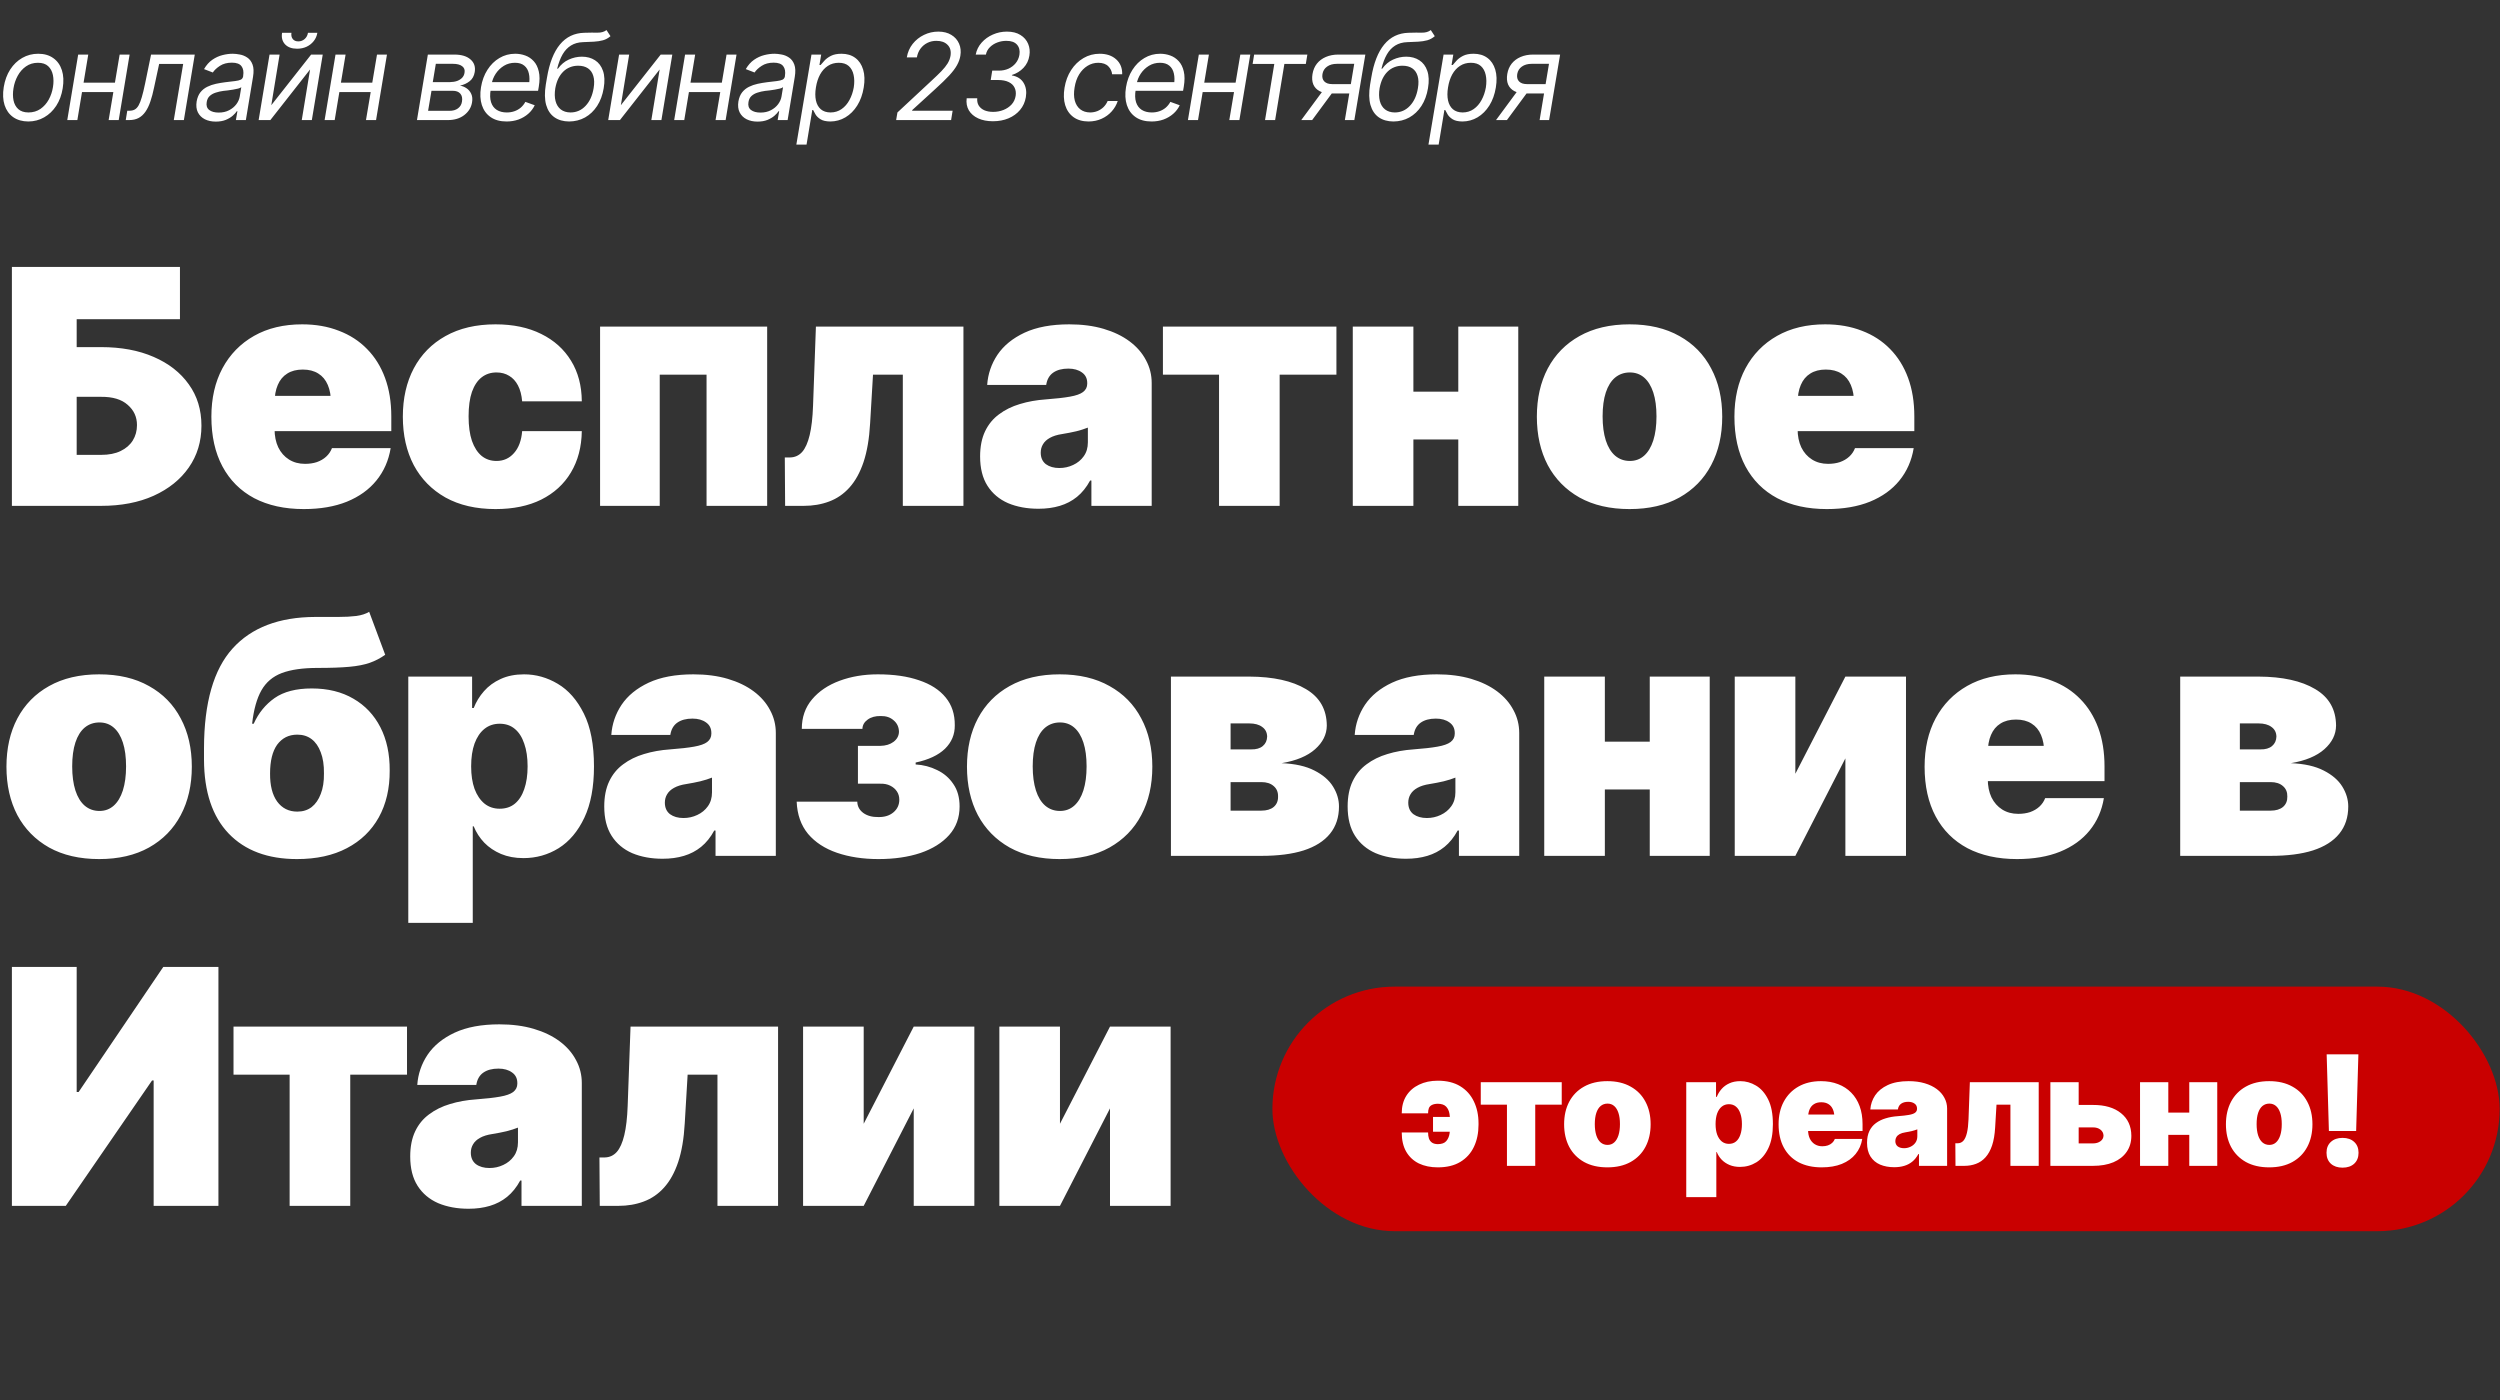
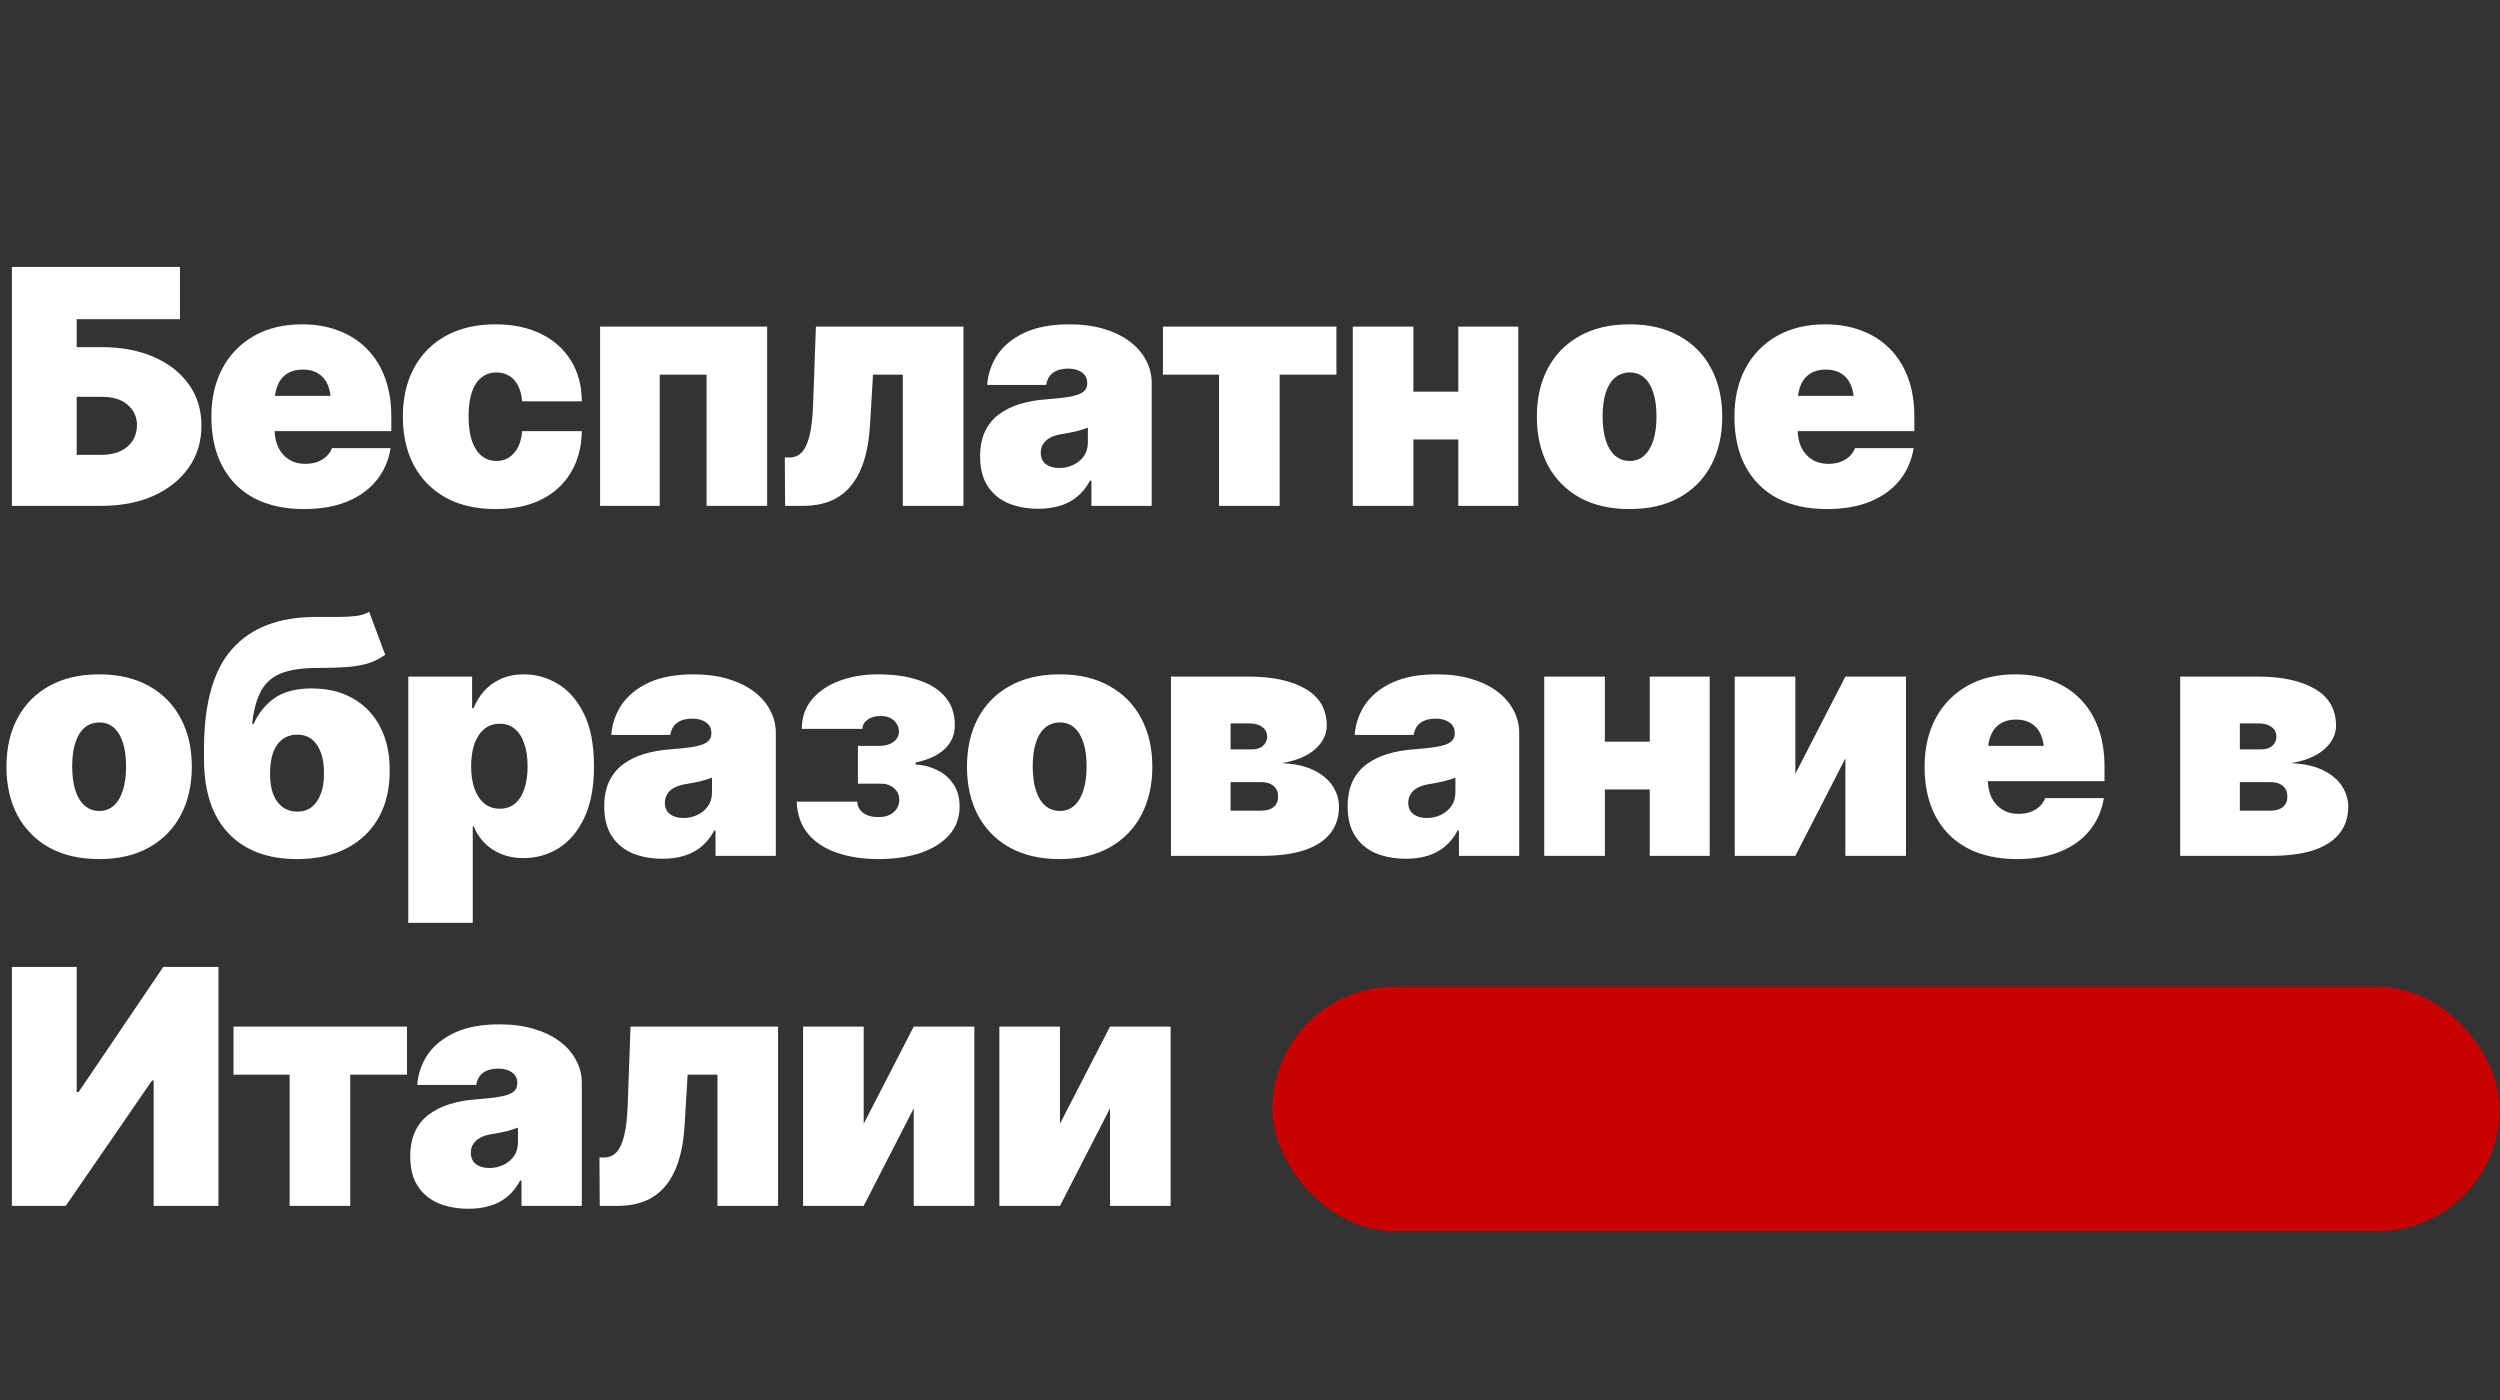
<svg xmlns="http://www.w3.org/2000/svg" width="250" height="140" viewBox="0 0 250 140" fill="none">
  <rect x="0" y="0" width="250" height="140" fill="#333333" stroke="none" />
-   <path d="M1.19 50.586V26.694H17.995V31.921H7.668V34.711H10.106C12.115 34.711 13.869 35.037 15.365 35.69C16.873 36.342 18.043 37.256 18.877 38.431C19.721 39.597 20.144 40.976 20.144 42.569C20.144 44.151 19.721 45.546 18.877 46.754C18.043 47.951 16.873 48.892 15.365 49.576C13.869 50.25 12.115 50.586 10.106 50.586H1.19ZM7.668 45.487H10.106C10.886 45.487 11.538 45.359 12.062 45.102C12.597 44.846 13.003 44.493 13.281 44.044C13.559 43.595 13.698 43.082 13.698 42.505C13.698 41.692 13.387 41.019 12.768 40.484C12.158 39.939 11.271 39.672 10.106 39.682H7.668V45.487ZM30.374 50.907C28.461 50.907 26.809 50.544 25.419 49.817C24.04 49.079 22.982 48.021 22.244 46.642C21.507 45.263 21.138 43.606 21.138 41.671C21.138 39.821 21.507 38.207 22.244 36.828C22.993 35.438 24.046 34.359 25.403 33.589C26.761 32.819 28.365 32.434 30.214 32.434C31.572 32.434 32.796 32.648 33.886 33.076C34.987 33.493 35.928 34.102 36.708 34.904C37.489 35.695 38.087 36.657 38.504 37.79C38.921 38.923 39.13 40.206 39.13 41.639V43.114H23.126V39.586H36.115L33.1 40.324C33.1 39.597 32.993 38.987 32.78 38.496C32.566 37.993 32.25 37.614 31.834 37.357C31.417 37.09 30.898 36.956 30.278 36.956C29.658 36.956 29.14 37.09 28.723 37.357C28.306 37.614 27.99 37.993 27.777 38.496C27.563 38.987 27.456 39.597 27.456 40.324V42.889C27.456 43.595 27.579 44.21 27.825 44.733C28.081 45.257 28.439 45.663 28.899 45.952C29.359 46.241 29.893 46.385 30.503 46.385C30.941 46.385 31.336 46.326 31.689 46.209C32.053 46.08 32.363 45.899 32.619 45.663C32.876 45.428 33.068 45.145 33.197 44.814H39.066C38.862 46.054 38.387 47.133 37.638 48.053C36.901 48.961 35.917 49.667 34.688 50.169C33.469 50.661 32.031 50.907 30.374 50.907ZM49.553 50.907C47.607 50.907 45.939 50.522 44.55 49.752C43.17 48.972 42.112 47.892 41.375 46.513C40.648 45.124 40.284 43.509 40.284 41.671C40.284 39.832 40.648 38.223 41.375 36.844C42.112 35.454 43.17 34.375 44.55 33.605C45.939 32.825 47.607 32.434 49.553 32.434C51.316 32.434 52.84 32.755 54.123 33.396C55.406 34.027 56.4 34.92 57.105 36.074C57.811 37.218 58.169 38.571 58.18 40.131H52.215C52.161 39.501 52.022 38.971 51.797 38.544C51.573 38.116 51.279 37.795 50.916 37.582C50.552 37.357 50.13 37.245 49.649 37.245C49.082 37.245 48.59 37.405 48.173 37.726C47.757 38.047 47.431 38.533 47.195 39.185C46.971 39.837 46.859 40.655 46.859 41.639C46.859 42.611 46.971 43.429 47.195 44.092C47.431 44.755 47.757 45.257 48.173 45.599C48.59 45.931 49.082 46.096 49.649 46.096C50.354 46.096 50.937 45.834 51.397 45.311C51.867 44.787 52.14 44.055 52.215 43.114H58.18C58.158 44.696 57.795 46.075 57.089 47.251C56.394 48.416 55.406 49.319 54.123 49.961C52.85 50.592 51.327 50.907 49.553 50.907ZM60.008 50.586V32.659H76.716V50.586H70.655V37.469H65.973V50.586H60.008ZM78.512 50.586L78.48 45.744H79.025C79.496 45.733 79.891 45.551 80.212 45.199C80.533 44.835 80.784 44.274 80.966 43.515C81.148 42.756 81.26 41.788 81.303 40.612L81.591 32.659H96.344V50.586H90.282V37.469H87.3L87.011 42.344C86.926 43.862 86.707 45.15 86.354 46.209C86.001 47.256 85.531 48.106 84.943 48.758C84.365 49.4 83.686 49.865 82.906 50.153C82.136 50.442 81.292 50.586 80.373 50.586H78.512ZM103.848 50.875C102.704 50.875 101.689 50.688 100.802 50.314C99.925 49.929 99.241 49.352 98.749 48.582C98.257 47.812 98.011 46.834 98.011 45.647C98.011 44.664 98.177 43.825 98.508 43.13C98.84 42.435 99.305 41.868 99.904 41.43C100.502 40.981 101.197 40.639 101.988 40.404C102.79 40.158 103.656 40.003 104.586 39.939C105.591 39.864 106.393 39.773 106.991 39.666C107.601 39.559 108.039 39.404 108.306 39.201C108.584 38.987 108.723 38.709 108.723 38.367V38.303C108.723 37.844 108.547 37.491 108.194 37.245C107.841 36.988 107.387 36.86 106.831 36.86C106.211 36.86 105.708 36.994 105.324 37.261C104.939 37.528 104.703 37.94 104.618 38.496H98.717C98.792 37.405 99.134 36.4 99.743 35.481C100.363 34.562 101.267 33.824 102.453 33.268C103.65 32.712 105.142 32.434 106.927 32.434C108.199 32.434 109.343 32.584 110.359 32.883C111.374 33.183 112.24 33.6 112.956 34.134C113.673 34.669 114.218 35.294 114.592 36.01C114.977 36.716 115.169 37.48 115.169 38.303V50.586H109.14V48.053H109.012C108.648 48.726 108.21 49.271 107.697 49.688C107.194 50.095 106.622 50.394 105.981 50.586C105.34 50.779 104.629 50.875 103.848 50.875ZM105.933 46.802C106.425 46.802 106.884 46.7 107.312 46.497C107.75 46.294 108.103 46.006 108.37 45.631C108.648 45.247 108.787 44.782 108.787 44.236V42.761C108.616 42.825 108.434 42.889 108.242 42.953C108.05 43.018 107.841 43.076 107.617 43.13C107.403 43.183 107.178 43.231 106.943 43.274C106.719 43.317 106.478 43.36 106.221 43.403C105.719 43.477 105.307 43.606 104.987 43.787C104.677 43.958 104.447 44.172 104.297 44.429C104.148 44.675 104.073 44.953 104.073 45.263C104.073 45.765 104.244 46.15 104.586 46.417C104.939 46.674 105.388 46.802 105.933 46.802ZM116.292 37.469V32.659H133.642V37.469H127.965V50.586H121.904V37.469H116.292ZM148.042 39.169V43.948H139.062V39.169H148.042ZM141.339 32.659V50.586H135.278V32.659H141.339ZM151.826 32.659V50.586H145.829V32.659H151.826ZM162.955 50.907C161.009 50.907 159.341 50.522 157.951 49.752C156.572 48.972 155.514 47.892 154.776 46.513C154.05 45.124 153.686 43.509 153.686 41.671C153.686 39.832 154.05 38.223 154.776 36.844C155.514 35.454 156.572 34.375 157.951 33.605C159.341 32.825 161.009 32.434 162.955 32.434C164.9 32.434 166.562 32.825 167.942 33.605C169.331 34.375 170.39 35.454 171.117 36.844C171.854 38.223 172.223 39.832 172.223 41.671C172.223 43.509 171.854 45.124 171.117 46.513C170.39 47.892 169.331 48.972 167.942 49.752C166.562 50.522 164.9 50.907 162.955 50.907ZM162.987 46.096C163.542 46.096 164.018 45.92 164.414 45.567C164.809 45.215 165.114 44.707 165.328 44.044C165.542 43.37 165.648 42.569 165.648 41.639C165.648 40.698 165.542 39.901 165.328 39.249C165.114 38.597 164.809 38.1 164.414 37.758C164.018 37.416 163.542 37.245 162.987 37.245C162.42 37.245 161.928 37.416 161.511 37.758C161.105 38.1 160.795 38.597 160.581 39.249C160.367 39.901 160.261 40.698 160.261 41.639C160.261 42.569 160.367 43.37 160.581 44.044C160.795 44.707 161.105 45.215 161.511 45.567C161.928 45.92 162.42 46.096 162.987 46.096ZM182.678 50.907C180.764 50.907 179.113 50.544 177.723 49.817C176.344 49.079 175.286 48.021 174.548 46.642C173.81 45.263 173.442 43.606 173.442 41.671C173.442 39.821 173.81 38.207 174.548 36.828C175.296 35.438 176.349 34.359 177.707 33.589C179.065 32.819 180.668 32.434 182.518 32.434C183.875 32.434 185.099 32.648 186.19 33.076C187.291 33.493 188.232 34.102 189.012 34.904C189.792 35.695 190.391 36.657 190.808 37.79C191.225 38.923 191.433 40.206 191.433 41.639V43.114H175.43V39.586H188.419L185.404 40.324C185.404 39.597 185.297 38.987 185.083 38.496C184.87 37.993 184.554 37.614 184.137 37.357C183.72 37.09 183.202 36.956 182.582 36.956C181.962 36.956 181.443 37.09 181.026 37.357C180.609 37.614 180.294 37.993 180.08 38.496C179.866 38.987 179.76 39.597 179.76 40.324V42.889C179.76 43.595 179.883 44.21 180.128 44.733C180.385 45.257 180.743 45.663 181.203 45.952C181.662 46.241 182.197 46.385 182.806 46.385C183.245 46.385 183.64 46.326 183.993 46.209C184.356 46.08 184.666 45.899 184.923 45.663C185.18 45.428 185.372 45.145 185.5 44.814H191.369C191.166 46.054 190.69 47.133 189.942 48.053C189.204 48.961 188.221 49.667 186.992 50.169C185.773 50.661 184.335 50.907 182.678 50.907ZM9.913 85.907C7.968 85.907 6.3 85.522 4.91 84.752C3.531 83.972 2.473 82.892 1.735 81.513C1.008 80.124 0.645 78.509 0.645 76.671C0.645 74.832 1.008 73.223 1.735 71.844C2.473 70.454 3.531 69.375 4.91 68.605C6.3 67.825 7.968 67.434 9.913 67.434C11.859 67.434 13.521 67.825 14.9 68.605C16.29 69.375 17.348 70.454 18.075 71.844C18.813 73.223 19.182 74.832 19.182 76.671C19.182 78.509 18.813 80.124 18.075 81.513C17.348 82.892 16.29 83.972 14.9 84.752C13.521 85.522 11.859 85.907 9.913 85.907ZM9.945 81.096C10.501 81.096 10.977 80.92 11.372 80.567C11.768 80.215 12.073 79.707 12.286 79.044C12.5 78.37 12.607 77.569 12.607 76.639C12.607 75.698 12.5 74.901 12.286 74.249C12.073 73.597 11.768 73.1 11.372 72.758C10.977 72.416 10.501 72.245 9.945 72.245C9.379 72.245 8.887 72.416 8.47 72.758C8.064 73.1 7.754 73.597 7.54 74.249C7.326 74.901 7.219 75.698 7.219 76.639C7.219 77.569 7.326 78.37 7.54 79.044C7.754 79.707 8.064 80.215 8.47 80.567C8.887 80.92 9.379 81.096 9.945 81.096ZM36.917 61.181L38.52 65.478C38.039 65.82 37.526 66.087 36.981 66.28C36.436 66.472 35.752 66.606 34.928 66.681C34.116 66.755 33.058 66.793 31.753 66.793C30.278 66.793 29.086 66.964 28.177 67.306C27.279 67.648 26.601 68.225 26.141 69.038C25.681 69.85 25.371 70.962 25.211 72.373H25.371C25.852 71.304 26.547 70.449 27.456 69.808C28.375 69.166 29.615 68.845 31.176 68.845C32.79 68.845 34.18 69.188 35.345 69.872C36.511 70.545 37.408 71.497 38.039 72.726C38.67 73.955 38.98 75.398 38.969 77.055C38.98 78.841 38.617 80.402 37.879 81.738C37.141 83.063 36.078 84.09 34.688 84.817C33.309 85.544 31.646 85.907 29.701 85.907C26.782 85.907 24.505 85.057 22.87 83.357C21.234 81.647 20.411 79.183 20.4 75.965V74.811C20.411 70.267 21.363 66.948 23.255 64.853C25.147 62.757 27.905 61.704 31.529 61.694C32.363 61.694 33.122 61.694 33.806 61.694C34.501 61.694 35.11 61.662 35.634 61.597C36.158 61.523 36.585 61.384 36.917 61.181ZM29.733 81.161C30.289 81.161 30.765 81.011 31.16 80.712C31.556 80.402 31.86 79.963 32.074 79.397C32.299 78.83 32.406 78.146 32.395 77.344C32.406 76.51 32.299 75.805 32.074 75.228C31.86 74.65 31.556 74.212 31.16 73.913C30.765 73.613 30.289 73.464 29.733 73.464C29.305 73.464 28.92 73.549 28.578 73.72C28.247 73.891 27.958 74.142 27.712 74.474C27.477 74.805 27.301 75.212 27.183 75.692C27.066 76.174 27.007 76.724 27.007 77.344C26.996 78.541 27.231 79.477 27.712 80.15C28.204 80.824 28.878 81.161 29.733 81.161ZM40.829 92.289V67.659H47.211V70.802H47.372C47.607 70.192 47.949 69.631 48.398 69.118C48.847 68.605 49.403 68.199 50.066 67.899C50.739 67.589 51.52 67.434 52.407 67.434C53.593 67.434 54.716 67.75 55.774 68.38C56.843 69.011 57.715 70.005 58.388 71.363C59.062 72.71 59.398 74.469 59.398 76.639C59.398 78.702 59.078 80.412 58.436 81.77C57.795 83.128 56.94 84.143 55.87 84.817C54.801 85.479 53.626 85.811 52.343 85.811C51.509 85.811 50.761 85.672 50.098 85.394C49.446 85.116 48.89 84.742 48.43 84.271C47.97 83.79 47.618 83.245 47.372 82.636H47.276V92.289H40.829ZM49.969 80.872C50.568 80.872 51.071 80.706 51.477 80.375C51.894 80.033 52.209 79.546 52.423 78.916C52.647 78.274 52.76 77.515 52.76 76.639C52.76 75.751 52.647 74.992 52.423 74.362C52.209 73.72 51.894 73.228 51.477 72.886C51.071 72.544 50.568 72.373 49.969 72.373C49.382 72.373 48.874 72.544 48.446 72.886C48.019 73.228 47.687 73.72 47.452 74.362C47.227 74.992 47.115 75.751 47.115 76.639C47.115 77.504 47.227 78.253 47.452 78.884C47.687 79.514 48.019 80.006 48.446 80.359C48.874 80.701 49.382 80.872 49.969 80.872ZM66.261 85.875C65.118 85.875 64.102 85.688 63.215 85.314C62.338 84.929 61.654 84.352 61.162 83.582C60.67 82.812 60.425 81.834 60.425 80.647C60.425 79.664 60.59 78.825 60.922 78.13C61.253 77.435 61.718 76.868 62.317 76.43C62.915 75.981 63.61 75.639 64.401 75.404C65.203 75.158 66.069 75.003 66.999 74.939C68.004 74.864 68.806 74.773 69.404 74.666C70.014 74.559 70.452 74.404 70.719 74.201C70.997 73.987 71.136 73.71 71.136 73.367V73.303C71.136 72.844 70.96 72.491 70.607 72.245C70.254 71.988 69.8 71.86 69.244 71.86C68.624 71.86 68.121 71.994 67.737 72.261C67.352 72.528 67.117 72.94 67.031 73.496H61.13C61.205 72.405 61.547 71.4 62.156 70.481C62.776 69.562 63.68 68.824 64.866 68.268C66.064 67.712 67.555 67.434 69.34 67.434C70.612 67.434 71.756 67.584 72.772 67.883C73.787 68.183 74.653 68.6 75.37 69.134C76.086 69.669 76.631 70.294 77.005 71.01C77.39 71.716 77.582 72.48 77.582 73.303V85.586H71.553V83.053H71.425C71.061 83.726 70.623 84.271 70.11 84.688C69.608 85.095 69.035 85.394 68.394 85.586C67.753 85.779 67.042 85.875 66.261 85.875ZM68.346 81.802C68.838 81.802 69.297 81.7 69.725 81.497C70.163 81.294 70.516 81.006 70.783 80.631C71.061 80.247 71.2 79.781 71.2 79.236V77.761C71.029 77.825 70.847 77.889 70.655 77.954C70.463 78.018 70.254 78.076 70.03 78.13C69.816 78.183 69.591 78.231 69.356 78.274C69.132 78.317 68.891 78.36 68.635 78.403C68.132 78.477 67.721 78.606 67.4 78.787C67.09 78.958 66.86 79.172 66.71 79.429C66.561 79.675 66.486 79.953 66.486 80.263C66.486 80.765 66.657 81.15 66.999 81.417C67.352 81.674 67.801 81.802 68.346 81.802ZM79.667 80.166H85.728C85.739 80.626 85.937 81 86.322 81.289C86.717 81.578 87.225 81.716 87.845 81.706C88.454 81.716 88.951 81.561 89.336 81.241C89.732 80.909 89.93 80.487 89.93 79.974C89.93 79.653 89.849 79.375 89.689 79.14C89.529 78.894 89.304 78.702 89.016 78.563C88.738 78.424 88.412 78.36 88.037 78.37H85.793V74.586H88.037C88.572 74.575 89.01 74.442 89.352 74.185C89.705 73.918 89.887 73.581 89.897 73.175C89.887 72.705 89.71 72.325 89.368 72.037C89.037 71.737 88.604 71.593 88.07 71.603C87.546 71.593 87.113 71.71 86.771 71.956C86.428 72.202 86.252 72.512 86.242 72.886H80.18C80.18 71.732 80.522 70.748 81.206 69.936C81.891 69.123 82.81 68.503 83.964 68.076C85.119 67.648 86.391 67.434 87.781 67.434C89.384 67.434 90.758 67.632 91.902 68.028C93.056 68.412 93.944 68.984 94.564 69.743C95.184 70.492 95.489 71.422 95.478 72.534C95.489 73.442 95.162 74.223 94.5 74.875C93.837 75.516 92.859 75.976 91.565 76.254V76.446C92.335 76.489 93.051 76.676 93.714 77.007C94.387 77.328 94.927 77.793 95.334 78.403C95.75 79.001 95.959 79.749 95.959 80.647C95.959 81.77 95.611 82.721 94.917 83.502C94.222 84.282 93.265 84.881 92.046 85.298C90.828 85.704 89.427 85.907 87.845 85.907C86.306 85.907 84.927 85.699 83.708 85.282C82.489 84.865 81.522 84.234 80.805 83.389C80.1 82.534 79.72 81.46 79.667 80.166ZM105.965 85.907C104.019 85.907 102.352 85.522 100.962 84.752C99.583 83.972 98.525 82.892 97.787 81.513C97.06 80.124 96.697 78.509 96.697 76.671C96.697 74.832 97.06 73.223 97.787 71.844C98.525 70.454 99.583 69.375 100.962 68.605C102.352 67.825 104.019 67.434 105.965 67.434C107.911 67.434 109.573 67.825 110.952 68.605C112.342 69.375 113.4 70.454 114.127 71.844C114.865 73.223 115.233 74.832 115.233 76.671C115.233 78.509 114.865 80.124 114.127 81.513C113.4 82.892 112.342 83.972 110.952 84.752C109.573 85.522 107.911 85.907 105.965 85.907ZM105.997 81.096C106.553 81.096 107.029 80.92 107.424 80.567C107.82 80.215 108.124 79.707 108.338 79.044C108.552 78.37 108.659 77.569 108.659 76.639C108.659 75.698 108.552 74.901 108.338 74.249C108.124 73.597 107.82 73.1 107.424 72.758C107.029 72.416 106.553 72.245 105.997 72.245C105.43 72.245 104.939 72.416 104.522 72.758C104.116 73.1 103.805 73.597 103.592 74.249C103.378 74.901 103.271 75.698 103.271 76.639C103.271 77.569 103.378 78.37 103.592 79.044C103.805 79.707 104.116 80.215 104.522 80.567C104.939 80.92 105.43 81.096 105.997 81.096ZM117.093 85.586V67.659H124.919C127.324 67.669 129.216 68.086 130.595 68.91C131.974 69.722 132.669 70.941 132.68 72.566C132.669 73.453 132.279 74.239 131.509 74.923C130.74 75.607 129.622 76.072 128.158 76.318C129.505 76.371 130.601 76.617 131.445 77.055C132.29 77.483 132.91 78.018 133.305 78.659C133.701 79.3 133.898 79.963 133.898 80.647C133.898 81.727 133.599 82.636 133.001 83.373C132.402 84.111 131.525 84.667 130.371 85.041C129.227 85.405 127.816 85.586 126.137 85.586H117.093ZM123.059 81.064H126.137C126.661 81.064 127.073 80.941 127.372 80.695C127.671 80.439 127.816 80.091 127.805 79.653C127.816 79.215 127.671 78.868 127.372 78.611C127.073 78.344 126.661 78.21 126.137 78.21H123.059V81.064ZM123.059 74.939H125.111C125.614 74.95 126.004 74.837 126.282 74.602C126.56 74.367 126.704 74.052 126.715 73.656C126.704 73.239 126.538 72.918 126.218 72.694C125.908 72.459 125.475 72.341 124.919 72.341H123.059V74.939ZM140.601 85.875C139.457 85.875 138.442 85.688 137.555 85.314C136.678 84.929 135.994 84.352 135.502 83.582C135.01 82.812 134.764 81.834 134.764 80.647C134.764 79.664 134.93 78.825 135.261 78.13C135.593 77.435 136.058 76.868 136.657 76.43C137.255 75.981 137.95 75.639 138.741 75.404C139.543 75.158 140.409 75.003 141.339 74.939C142.344 74.864 143.146 74.773 143.744 74.666C144.354 74.559 144.792 74.404 145.059 74.201C145.337 73.987 145.476 73.71 145.476 73.367V73.303C145.476 72.844 145.3 72.491 144.947 72.245C144.594 71.988 144.14 71.86 143.584 71.86C142.964 71.86 142.461 71.994 142.077 72.261C141.692 72.528 141.456 72.94 141.371 73.496H135.47C135.545 72.405 135.887 71.4 136.496 70.481C137.116 69.562 138.02 68.824 139.206 68.268C140.403 67.712 141.895 67.434 143.68 67.434C144.952 67.434 146.096 67.584 147.112 67.883C148.127 68.183 148.993 68.6 149.709 69.134C150.426 69.669 150.971 70.294 151.345 71.01C151.73 71.716 151.922 72.48 151.922 73.303V85.586H145.893V83.053H145.765C145.401 83.726 144.963 84.271 144.45 84.688C143.947 85.095 143.375 85.394 142.734 85.586C142.093 85.779 141.382 85.875 140.601 85.875ZM142.686 81.802C143.178 81.802 143.637 81.7 144.065 81.497C144.503 81.294 144.856 81.006 145.123 80.631C145.401 80.247 145.54 79.781 145.54 79.236V77.761C145.369 77.825 145.187 77.889 144.995 77.954C144.803 78.018 144.594 78.076 144.37 78.13C144.156 78.183 143.931 78.231 143.696 78.274C143.472 78.317 143.231 78.36 142.974 78.403C142.472 78.477 142.06 78.606 141.74 78.787C141.43 78.958 141.2 79.172 141.05 79.429C140.901 79.675 140.826 79.953 140.826 80.263C140.826 80.765 140.997 81.15 141.339 81.417C141.692 81.674 142.141 81.802 142.686 81.802ZM167.188 74.169V78.948H158.208V74.169H167.188ZM160.485 67.659V85.586H154.424V67.659H160.485ZM170.972 67.659V85.586H164.975V67.659H170.972ZM179.535 77.376L184.538 67.659H190.599V85.586H184.538V75.837L179.535 85.586H173.474V67.659H179.535V77.376ZM201.696 85.907C199.782 85.907 198.131 85.544 196.741 84.817C195.362 84.079 194.304 83.021 193.566 81.642C192.828 80.263 192.46 78.606 192.46 76.671C192.46 74.821 192.828 73.207 193.566 71.828C194.314 70.438 195.367 69.359 196.725 68.589C198.083 67.819 199.686 67.434 201.536 67.434C202.893 67.434 204.117 67.648 205.208 68.076C206.309 68.493 207.249 69.102 208.03 69.904C208.81 70.695 209.409 71.657 209.826 72.79C210.243 73.923 210.451 75.206 210.451 76.639V78.114H194.448V74.586H207.437L204.422 75.324C204.422 74.597 204.315 73.987 204.101 73.496C203.887 72.993 203.572 72.614 203.155 72.357C202.738 72.09 202.22 71.956 201.6 71.956C200.98 71.956 200.461 72.09 200.044 72.357C199.627 72.614 199.312 72.993 199.098 73.496C198.884 73.987 198.777 74.597 198.777 75.324V77.889C198.777 78.595 198.9 79.21 199.146 79.733C199.403 80.257 199.761 80.663 200.221 80.952C200.68 81.241 201.215 81.385 201.824 81.385C202.263 81.385 202.658 81.326 203.011 81.209C203.374 81.08 203.684 80.899 203.941 80.663C204.197 80.428 204.39 80.145 204.518 79.814H210.387C210.184 81.054 209.708 82.133 208.96 83.053C208.222 83.961 207.239 84.667 206.009 85.169C204.791 85.661 203.353 85.907 201.696 85.907ZM218.02 85.586V67.659H225.845C228.25 67.669 230.143 68.086 231.522 68.91C232.901 69.722 233.596 70.941 233.606 72.566C233.596 73.453 233.205 74.239 232.436 74.923C231.666 75.607 230.549 76.072 229.084 76.318C230.431 76.371 231.527 76.617 232.372 77.055C233.216 77.483 233.836 78.018 234.232 78.659C234.627 79.3 234.825 79.963 234.825 80.647C234.825 81.727 234.526 82.636 233.927 83.373C233.328 84.111 232.452 84.667 231.297 85.041C230.153 85.405 228.742 85.586 227.064 85.586H218.02ZM223.985 81.064H227.064C227.588 81.064 227.999 80.941 228.299 80.695C228.598 80.439 228.742 80.091 228.732 79.653C228.742 79.215 228.598 78.868 228.299 78.611C227.999 78.344 227.588 78.21 227.064 78.21H223.985V81.064ZM223.985 74.939H226.038C226.54 74.95 226.93 74.837 227.208 74.602C227.486 74.367 227.63 74.052 227.641 73.656C227.63 73.239 227.465 72.918 227.144 72.694C226.834 72.459 226.401 72.341 225.845 72.341H223.985V74.939ZM1.19 96.694H7.668V109.201H7.861L16.327 96.694H21.843V120.586H15.365V108.047H15.205L6.578 120.586H1.19V96.694ZM23.351 107.469V102.659H40.701V107.469H35.025V120.586H28.963V107.469H23.351ZM46.859 120.875C45.715 120.875 44.699 120.688 43.812 120.314C42.935 119.929 42.251 119.352 41.759 118.582C41.268 117.812 41.022 116.834 41.022 115.647C41.022 114.664 41.188 113.825 41.519 113.13C41.85 112.435 42.315 111.868 42.914 111.43C43.513 110.981 44.208 110.639 44.998 110.404C45.8 110.158 46.666 110.003 47.596 109.939C48.601 109.864 49.403 109.773 50.002 109.666C50.611 109.559 51.049 109.404 51.316 109.201C51.594 108.987 51.733 108.709 51.733 108.367V108.303C51.733 107.844 51.557 107.491 51.204 107.245C50.851 106.988 50.397 106.86 49.841 106.86C49.221 106.86 48.719 106.994 48.334 107.261C47.949 107.528 47.714 107.94 47.628 108.496H41.727C41.802 107.405 42.144 106.4 42.754 105.481C43.374 104.562 44.277 103.824 45.464 103.268C46.661 102.712 48.152 102.434 49.937 102.434C51.21 102.434 52.353 102.584 53.369 102.883C54.385 103.183 55.251 103.6 55.967 104.134C56.683 104.669 57.228 105.294 57.602 106.01C57.987 106.716 58.18 107.48 58.18 108.303V120.586H52.15V118.053H52.022C51.659 118.726 51.22 119.271 50.707 119.688C50.205 120.095 49.633 120.394 48.991 120.586C48.35 120.779 47.639 120.875 46.859 120.875ZM48.943 116.802C49.435 116.802 49.895 116.7 50.322 116.497C50.761 116.294 51.113 116.006 51.381 115.631C51.659 115.247 51.797 114.782 51.797 114.236V112.761C51.627 112.825 51.445 112.889 51.252 112.954C51.06 113.018 50.851 113.076 50.627 113.13C50.413 113.183 50.189 113.231 49.953 113.274C49.729 113.317 49.488 113.36 49.232 113.402C48.729 113.477 48.318 113.606 47.997 113.787C47.687 113.958 47.457 114.172 47.308 114.429C47.158 114.675 47.083 114.953 47.083 115.263C47.083 115.765 47.254 116.15 47.596 116.417C47.949 116.674 48.398 116.802 48.943 116.802ZM59.976 120.586L59.944 115.744H60.489C60.959 115.733 61.355 115.551 61.675 115.198C61.996 114.835 62.247 114.274 62.429 113.515C62.611 112.756 62.723 111.788 62.766 110.612L63.054 102.659H77.807V120.586H71.746V107.469H68.763L68.474 112.344C68.389 113.862 68.17 115.15 67.817 116.209C67.464 117.256 66.994 118.106 66.406 118.758C65.829 119.4 65.15 119.865 64.369 120.153C63.599 120.442 62.755 120.586 61.836 120.586H59.976ZM86.37 112.376L91.373 102.659H97.434V120.586H91.373V110.837L86.37 120.586H80.308V102.659H86.37V112.376ZM105.997 112.376L111 102.659H117.061V120.586H111V110.837L105.997 120.586H99.936V102.659H105.997V112.376Z" fill="white" />
+   <path d="M1.19 50.586V26.694H17.995V31.921H7.668V34.711H10.106C12.115 34.711 13.869 35.037 15.365 35.69C16.873 36.342 18.043 37.256 18.877 38.431C19.721 39.597 20.144 40.976 20.144 42.569C20.144 44.151 19.721 45.546 18.877 46.754C18.043 47.951 16.873 48.892 15.365 49.576C13.869 50.25 12.115 50.586 10.106 50.586H1.19ZM7.668 45.487H10.106C10.886 45.487 11.538 45.359 12.062 45.102C12.597 44.846 13.003 44.493 13.281 44.044C13.559 43.595 13.698 43.082 13.698 42.505C13.698 41.692 13.387 41.019 12.768 40.484C12.158 39.939 11.271 39.672 10.106 39.682H7.668V45.487ZM30.374 50.907C28.461 50.907 26.809 50.544 25.419 49.817C24.04 49.079 22.982 48.021 22.244 46.642C21.507 45.263 21.138 43.606 21.138 41.671C21.138 39.821 21.507 38.207 22.244 36.828C22.993 35.438 24.046 34.359 25.403 33.589C26.761 32.819 28.365 32.434 30.214 32.434C31.572 32.434 32.796 32.648 33.886 33.076C34.987 33.493 35.928 34.102 36.708 34.904C37.489 35.695 38.087 36.657 38.504 37.79C38.921 38.923 39.13 40.206 39.13 41.639V43.114H23.126V39.586H36.115L33.1 40.324C33.1 39.597 32.993 38.987 32.78 38.496C32.566 37.993 32.25 37.614 31.834 37.357C31.417 37.09 30.898 36.956 30.278 36.956C29.658 36.956 29.14 37.09 28.723 37.357C28.306 37.614 27.99 37.993 27.777 38.496C27.563 38.987 27.456 39.597 27.456 40.324V42.889C27.456 43.595 27.579 44.21 27.825 44.733C28.081 45.257 28.439 45.663 28.899 45.952C29.359 46.241 29.893 46.385 30.503 46.385C30.941 46.385 31.336 46.326 31.689 46.209C32.053 46.08 32.363 45.899 32.619 45.663C32.876 45.428 33.068 45.145 33.197 44.814H39.066C38.862 46.054 38.387 47.133 37.638 48.053C36.901 48.961 35.917 49.667 34.688 50.169C33.469 50.661 32.031 50.907 30.374 50.907ZM49.553 50.907C47.607 50.907 45.939 50.522 44.55 49.752C43.17 48.972 42.112 47.892 41.375 46.513C40.648 45.124 40.284 43.509 40.284 41.671C40.284 39.832 40.648 38.223 41.375 36.844C42.112 35.454 43.17 34.375 44.55 33.605C45.939 32.825 47.607 32.434 49.553 32.434C51.316 32.434 52.84 32.755 54.123 33.396C55.406 34.027 56.4 34.92 57.105 36.074C57.811 37.218 58.169 38.571 58.18 40.131H52.215C52.161 39.501 52.022 38.971 51.797 38.544C51.573 38.116 51.279 37.795 50.916 37.582C50.552 37.357 50.13 37.245 49.649 37.245C49.082 37.245 48.59 37.405 48.173 37.726C47.757 38.047 47.431 38.533 47.195 39.185C46.971 39.837 46.859 40.655 46.859 41.639C46.859 42.611 46.971 43.429 47.195 44.092C47.431 44.755 47.757 45.257 48.173 45.599C48.59 45.931 49.082 46.096 49.649 46.096C50.354 46.096 50.937 45.834 51.397 45.311C51.867 44.787 52.14 44.055 52.215 43.114H58.18C58.158 44.696 57.795 46.075 57.089 47.251C56.394 48.416 55.406 49.319 54.123 49.961C52.85 50.592 51.327 50.907 49.553 50.907ZM60.008 50.586V32.659H76.716V50.586H70.655V37.469H65.973V50.586H60.008ZM78.512 50.586L78.48 45.744H79.025C79.496 45.733 79.891 45.551 80.212 45.199C80.533 44.835 80.784 44.274 80.966 43.515C81.148 42.756 81.26 41.788 81.303 40.612L81.591 32.659H96.344V50.586H90.282V37.469H87.3L87.011 42.344C86.926 43.862 86.707 45.15 86.354 46.209C86.001 47.256 85.531 48.106 84.943 48.758C84.365 49.4 83.686 49.865 82.906 50.153C82.136 50.442 81.292 50.586 80.373 50.586H78.512ZM103.848 50.875C102.704 50.875 101.689 50.688 100.802 50.314C99.925 49.929 99.241 49.352 98.749 48.582C98.257 47.812 98.011 46.834 98.011 45.647C98.011 44.664 98.177 43.825 98.508 43.13C98.84 42.435 99.305 41.868 99.904 41.43C100.502 40.981 101.197 40.639 101.988 40.404C102.79 40.158 103.656 40.003 104.586 39.939C105.591 39.864 106.393 39.773 106.991 39.666C107.601 39.559 108.039 39.404 108.306 39.201C108.584 38.987 108.723 38.709 108.723 38.367V38.303C108.723 37.844 108.547 37.491 108.194 37.245C107.841 36.988 107.387 36.86 106.831 36.86C106.211 36.86 105.708 36.994 105.324 37.261C104.939 37.528 104.703 37.94 104.618 38.496H98.717C98.792 37.405 99.134 36.4 99.743 35.481C100.363 34.562 101.267 33.824 102.453 33.268C103.65 32.712 105.142 32.434 106.927 32.434C108.199 32.434 109.343 32.584 110.359 32.883C111.374 33.183 112.24 33.6 112.956 34.134C113.673 34.669 114.218 35.294 114.592 36.01C114.977 36.716 115.169 37.48 115.169 38.303V50.586H109.14V48.053H109.012C108.648 48.726 108.21 49.271 107.697 49.688C107.194 50.095 106.622 50.394 105.981 50.586C105.34 50.779 104.629 50.875 103.848 50.875ZM105.933 46.802C106.425 46.802 106.884 46.7 107.312 46.497C107.75 46.294 108.103 46.006 108.37 45.631C108.648 45.247 108.787 44.782 108.787 44.236V42.761C108.616 42.825 108.434 42.889 108.242 42.953C108.05 43.018 107.841 43.076 107.617 43.13C107.403 43.183 107.178 43.231 106.943 43.274C106.719 43.317 106.478 43.36 106.221 43.403C105.719 43.477 105.307 43.606 104.987 43.787C104.677 43.958 104.447 44.172 104.297 44.429C104.148 44.675 104.073 44.953 104.073 45.263C104.073 45.765 104.244 46.15 104.586 46.417C104.939 46.674 105.388 46.802 105.933 46.802ZM116.292 37.469V32.659H133.642V37.469H127.965V50.586H121.904V37.469H116.292ZM148.042 39.169V43.948H139.062V39.169H148.042ZM141.339 32.659V50.586H135.278V32.659H141.339ZM151.826 32.659V50.586H145.829V32.659H151.826ZM162.955 50.907C161.009 50.907 159.341 50.522 157.951 49.752C156.572 48.972 155.514 47.892 154.776 46.513C154.05 45.124 153.686 43.509 153.686 41.671C153.686 39.832 154.05 38.223 154.776 36.844C155.514 35.454 156.572 34.375 157.951 33.605C159.341 32.825 161.009 32.434 162.955 32.434C164.9 32.434 166.562 32.825 167.942 33.605C169.331 34.375 170.39 35.454 171.117 36.844C171.854 38.223 172.223 39.832 172.223 41.671C172.223 43.509 171.854 45.124 171.117 46.513C170.39 47.892 169.331 48.972 167.942 49.752C166.562 50.522 164.9 50.907 162.955 50.907ZM162.987 46.096C163.542 46.096 164.018 45.92 164.414 45.567C164.809 45.215 165.114 44.707 165.328 44.044C165.542 43.37 165.648 42.569 165.648 41.639C165.648 40.698 165.542 39.901 165.328 39.249C165.114 38.597 164.809 38.1 164.414 37.758C164.018 37.416 163.542 37.245 162.987 37.245C162.42 37.245 161.928 37.416 161.511 37.758C161.105 38.1 160.795 38.597 160.581 39.249C160.367 39.901 160.261 40.698 160.261 41.639C160.261 42.569 160.367 43.37 160.581 44.044C160.795 44.707 161.105 45.215 161.511 45.567C161.928 45.92 162.42 46.096 162.987 46.096ZM182.678 50.907C180.764 50.907 179.113 50.544 177.723 49.817C176.344 49.079 175.286 48.021 174.548 46.642C173.81 45.263 173.442 43.606 173.442 41.671C173.442 39.821 173.81 38.207 174.548 36.828C175.296 35.438 176.349 34.359 177.707 33.589C179.065 32.819 180.668 32.434 182.518 32.434C183.875 32.434 185.099 32.648 186.19 33.076C187.291 33.493 188.232 34.102 189.012 34.904C189.792 35.695 190.391 36.657 190.808 37.79C191.225 38.923 191.433 40.206 191.433 41.639V43.114H175.43V39.586H188.419L185.404 40.324C185.404 39.597 185.297 38.987 185.083 38.496C184.87 37.993 184.554 37.614 184.137 37.357C183.72 37.09 183.202 36.956 182.582 36.956C181.962 36.956 181.443 37.09 181.026 37.357C180.609 37.614 180.294 37.993 180.08 38.496C179.866 38.987 179.76 39.597 179.76 40.324V42.889C179.76 43.595 179.883 44.21 180.128 44.733C180.385 45.257 180.743 45.663 181.203 45.952C181.662 46.241 182.197 46.385 182.806 46.385C183.245 46.385 183.64 46.326 183.993 46.209C184.356 46.08 184.666 45.899 184.923 45.663C185.18 45.428 185.372 45.145 185.5 44.814H191.369C191.166 46.054 190.69 47.133 189.942 48.053C189.204 48.961 188.221 49.667 186.992 50.169C185.773 50.661 184.335 50.907 182.678 50.907ZM9.913 85.907C7.968 85.907 6.3 85.522 4.91 84.752C3.531 83.972 2.473 82.892 1.735 81.513C1.008 80.124 0.645 78.509 0.645 76.671C0.645 74.832 1.008 73.223 1.735 71.844C2.473 70.454 3.531 69.375 4.91 68.605C6.3 67.825 7.968 67.434 9.913 67.434C11.859 67.434 13.521 67.825 14.9 68.605C16.29 69.375 17.348 70.454 18.075 71.844C18.813 73.223 19.182 74.832 19.182 76.671C19.182 78.509 18.813 80.124 18.075 81.513C17.348 82.892 16.29 83.972 14.9 84.752C13.521 85.522 11.859 85.907 9.913 85.907ZM9.945 81.096C10.501 81.096 10.977 80.92 11.372 80.567C11.768 80.215 12.073 79.707 12.286 79.044C12.5 78.37 12.607 77.569 12.607 76.639C12.607 75.698 12.5 74.901 12.286 74.249C12.073 73.597 11.768 73.1 11.372 72.758C10.977 72.416 10.501 72.245 9.945 72.245C9.379 72.245 8.887 72.416 8.47 72.758C8.064 73.1 7.754 73.597 7.54 74.249C7.326 74.901 7.219 75.698 7.219 76.639C7.219 77.569 7.326 78.37 7.54 79.044C7.754 79.707 8.064 80.215 8.47 80.567C8.887 80.92 9.379 81.096 9.945 81.096ZM36.917 61.181L38.52 65.478C38.039 65.82 37.526 66.087 36.981 66.28C36.436 66.472 35.752 66.606 34.928 66.681C34.116 66.755 33.058 66.793 31.753 66.793C30.278 66.793 29.086 66.964 28.177 67.306C27.279 67.648 26.601 68.225 26.141 69.038C25.681 69.85 25.371 70.962 25.211 72.373H25.371C25.852 71.304 26.547 70.449 27.456 69.808C28.375 69.166 29.615 68.845 31.176 68.845C32.79 68.845 34.18 69.188 35.345 69.872C36.511 70.545 37.408 71.497 38.039 72.726C38.67 73.955 38.98 75.398 38.969 77.055C38.98 78.841 38.617 80.402 37.879 81.738C37.141 83.063 36.078 84.09 34.688 84.817C33.309 85.544 31.646 85.907 29.701 85.907C26.782 85.907 24.505 85.057 22.87 83.357C21.234 81.647 20.411 79.183 20.4 75.965V74.811C20.411 70.267 21.363 66.948 23.255 64.853C25.147 62.757 27.905 61.704 31.529 61.694C32.363 61.694 33.122 61.694 33.806 61.694C34.501 61.694 35.11 61.662 35.634 61.597C36.158 61.523 36.585 61.384 36.917 61.181ZM29.733 81.161C30.289 81.161 30.765 81.011 31.16 80.712C31.556 80.402 31.86 79.963 32.074 79.397C32.299 78.83 32.406 78.146 32.395 77.344C32.406 76.51 32.299 75.805 32.074 75.228C31.86 74.65 31.556 74.212 31.16 73.913C30.765 73.613 30.289 73.464 29.733 73.464C29.305 73.464 28.92 73.549 28.578 73.72C28.247 73.891 27.958 74.142 27.712 74.474C27.477 74.805 27.301 75.212 27.183 75.692C27.066 76.174 27.007 76.724 27.007 77.344C26.996 78.541 27.231 79.477 27.712 80.15C28.204 80.824 28.878 81.161 29.733 81.161ZM40.829 92.289V67.659H47.211V70.802H47.372C47.607 70.192 47.949 69.631 48.398 69.118C48.847 68.605 49.403 68.199 50.066 67.899C50.739 67.589 51.52 67.434 52.407 67.434C53.593 67.434 54.716 67.75 55.774 68.38C56.843 69.011 57.715 70.005 58.388 71.363C59.062 72.71 59.398 74.469 59.398 76.639C59.398 78.702 59.078 80.412 58.436 81.77C57.795 83.128 56.94 84.143 55.87 84.817C54.801 85.479 53.626 85.811 52.343 85.811C51.509 85.811 50.761 85.672 50.098 85.394C49.446 85.116 48.89 84.742 48.43 84.271C47.97 83.79 47.618 83.245 47.372 82.636H47.276V92.289H40.829ZM49.969 80.872C50.568 80.872 51.071 80.706 51.477 80.375C51.894 80.033 52.209 79.546 52.423 78.916C52.647 78.274 52.76 77.515 52.76 76.639C52.76 75.751 52.647 74.992 52.423 74.362C52.209 73.72 51.894 73.228 51.477 72.886C51.071 72.544 50.568 72.373 49.969 72.373C49.382 72.373 48.874 72.544 48.446 72.886C48.019 73.228 47.687 73.72 47.452 74.362C47.227 74.992 47.115 75.751 47.115 76.639C47.115 77.504 47.227 78.253 47.452 78.884C47.687 79.514 48.019 80.006 48.446 80.359C48.874 80.701 49.382 80.872 49.969 80.872ZM66.261 85.875C65.118 85.875 64.102 85.688 63.215 85.314C62.338 84.929 61.654 84.352 61.162 83.582C60.67 82.812 60.425 81.834 60.425 80.647C60.425 79.664 60.59 78.825 60.922 78.13C61.253 77.435 61.718 76.868 62.317 76.43C62.915 75.981 63.61 75.639 64.401 75.404C65.203 75.158 66.069 75.003 66.999 74.939C68.004 74.864 68.806 74.773 69.404 74.666C70.014 74.559 70.452 74.404 70.719 74.201C70.997 73.987 71.136 73.71 71.136 73.367V73.303C71.136 72.844 70.96 72.491 70.607 72.245C70.254 71.988 69.8 71.86 69.244 71.86C68.624 71.86 68.121 71.994 67.737 72.261C67.352 72.528 67.117 72.94 67.031 73.496H61.13C61.205 72.405 61.547 71.4 62.156 70.481C62.776 69.562 63.68 68.824 64.866 68.268C66.064 67.712 67.555 67.434 69.34 67.434C70.612 67.434 71.756 67.584 72.772 67.883C73.787 68.183 74.653 68.6 75.37 69.134C76.086 69.669 76.631 70.294 77.005 71.01C77.39 71.716 77.582 72.48 77.582 73.303V85.586H71.553V83.053H71.425C71.061 83.726 70.623 84.271 70.11 84.688C69.608 85.095 69.035 85.394 68.394 85.586C67.753 85.779 67.042 85.875 66.261 85.875ZM68.346 81.802C68.838 81.802 69.297 81.7 69.725 81.497C70.163 81.294 70.516 81.006 70.783 80.631C71.061 80.247 71.2 79.781 71.2 79.236V77.761C71.029 77.825 70.847 77.889 70.655 77.954C70.463 78.018 70.254 78.076 70.03 78.13C69.132 78.317 68.891 78.36 68.635 78.403C68.132 78.477 67.721 78.606 67.4 78.787C67.09 78.958 66.86 79.172 66.71 79.429C66.561 79.675 66.486 79.953 66.486 80.263C66.486 80.765 66.657 81.15 66.999 81.417C67.352 81.674 67.801 81.802 68.346 81.802ZM79.667 80.166H85.728C85.739 80.626 85.937 81 86.322 81.289C86.717 81.578 87.225 81.716 87.845 81.706C88.454 81.716 88.951 81.561 89.336 81.241C89.732 80.909 89.93 80.487 89.93 79.974C89.93 79.653 89.849 79.375 89.689 79.14C89.529 78.894 89.304 78.702 89.016 78.563C88.738 78.424 88.412 78.36 88.037 78.37H85.793V74.586H88.037C88.572 74.575 89.01 74.442 89.352 74.185C89.705 73.918 89.887 73.581 89.897 73.175C89.887 72.705 89.71 72.325 89.368 72.037C89.037 71.737 88.604 71.593 88.07 71.603C87.546 71.593 87.113 71.71 86.771 71.956C86.428 72.202 86.252 72.512 86.242 72.886H80.18C80.18 71.732 80.522 70.748 81.206 69.936C81.891 69.123 82.81 68.503 83.964 68.076C85.119 67.648 86.391 67.434 87.781 67.434C89.384 67.434 90.758 67.632 91.902 68.028C93.056 68.412 93.944 68.984 94.564 69.743C95.184 70.492 95.489 71.422 95.478 72.534C95.489 73.442 95.162 74.223 94.5 74.875C93.837 75.516 92.859 75.976 91.565 76.254V76.446C92.335 76.489 93.051 76.676 93.714 77.007C94.387 77.328 94.927 77.793 95.334 78.403C95.75 79.001 95.959 79.749 95.959 80.647C95.959 81.77 95.611 82.721 94.917 83.502C94.222 84.282 93.265 84.881 92.046 85.298C90.828 85.704 89.427 85.907 87.845 85.907C86.306 85.907 84.927 85.699 83.708 85.282C82.489 84.865 81.522 84.234 80.805 83.389C80.1 82.534 79.72 81.46 79.667 80.166ZM105.965 85.907C104.019 85.907 102.352 85.522 100.962 84.752C99.583 83.972 98.525 82.892 97.787 81.513C97.06 80.124 96.697 78.509 96.697 76.671C96.697 74.832 97.06 73.223 97.787 71.844C98.525 70.454 99.583 69.375 100.962 68.605C102.352 67.825 104.019 67.434 105.965 67.434C107.911 67.434 109.573 67.825 110.952 68.605C112.342 69.375 113.4 70.454 114.127 71.844C114.865 73.223 115.233 74.832 115.233 76.671C115.233 78.509 114.865 80.124 114.127 81.513C113.4 82.892 112.342 83.972 110.952 84.752C109.573 85.522 107.911 85.907 105.965 85.907ZM105.997 81.096C106.553 81.096 107.029 80.92 107.424 80.567C107.82 80.215 108.124 79.707 108.338 79.044C108.552 78.37 108.659 77.569 108.659 76.639C108.659 75.698 108.552 74.901 108.338 74.249C108.124 73.597 107.82 73.1 107.424 72.758C107.029 72.416 106.553 72.245 105.997 72.245C105.43 72.245 104.939 72.416 104.522 72.758C104.116 73.1 103.805 73.597 103.592 74.249C103.378 74.901 103.271 75.698 103.271 76.639C103.271 77.569 103.378 78.37 103.592 79.044C103.805 79.707 104.116 80.215 104.522 80.567C104.939 80.92 105.43 81.096 105.997 81.096ZM117.093 85.586V67.659H124.919C127.324 67.669 129.216 68.086 130.595 68.91C131.974 69.722 132.669 70.941 132.68 72.566C132.669 73.453 132.279 74.239 131.509 74.923C130.74 75.607 129.622 76.072 128.158 76.318C129.505 76.371 130.601 76.617 131.445 77.055C132.29 77.483 132.91 78.018 133.305 78.659C133.701 79.3 133.898 79.963 133.898 80.647C133.898 81.727 133.599 82.636 133.001 83.373C132.402 84.111 131.525 84.667 130.371 85.041C129.227 85.405 127.816 85.586 126.137 85.586H117.093ZM123.059 81.064H126.137C126.661 81.064 127.073 80.941 127.372 80.695C127.671 80.439 127.816 80.091 127.805 79.653C127.816 79.215 127.671 78.868 127.372 78.611C127.073 78.344 126.661 78.21 126.137 78.21H123.059V81.064ZM123.059 74.939H125.111C125.614 74.95 126.004 74.837 126.282 74.602C126.56 74.367 126.704 74.052 126.715 73.656C126.704 73.239 126.538 72.918 126.218 72.694C125.908 72.459 125.475 72.341 124.919 72.341H123.059V74.939ZM140.601 85.875C139.457 85.875 138.442 85.688 137.555 85.314C136.678 84.929 135.994 84.352 135.502 83.582C135.01 82.812 134.764 81.834 134.764 80.647C134.764 79.664 134.93 78.825 135.261 78.13C135.593 77.435 136.058 76.868 136.657 76.43C137.255 75.981 137.95 75.639 138.741 75.404C139.543 75.158 140.409 75.003 141.339 74.939C142.344 74.864 143.146 74.773 143.744 74.666C144.354 74.559 144.792 74.404 145.059 74.201C145.337 73.987 145.476 73.71 145.476 73.367V73.303C145.476 72.844 145.3 72.491 144.947 72.245C144.594 71.988 144.14 71.86 143.584 71.86C142.964 71.86 142.461 71.994 142.077 72.261C141.692 72.528 141.456 72.94 141.371 73.496H135.47C135.545 72.405 135.887 71.4 136.496 70.481C137.116 69.562 138.02 68.824 139.206 68.268C140.403 67.712 141.895 67.434 143.68 67.434C144.952 67.434 146.096 67.584 147.112 67.883C148.127 68.183 148.993 68.6 149.709 69.134C150.426 69.669 150.971 70.294 151.345 71.01C151.73 71.716 151.922 72.48 151.922 73.303V85.586H145.893V83.053H145.765C145.401 83.726 144.963 84.271 144.45 84.688C143.947 85.095 143.375 85.394 142.734 85.586C142.093 85.779 141.382 85.875 140.601 85.875ZM142.686 81.802C143.178 81.802 143.637 81.7 144.065 81.497C144.503 81.294 144.856 81.006 145.123 80.631C145.401 80.247 145.54 79.781 145.54 79.236V77.761C145.369 77.825 145.187 77.889 144.995 77.954C144.803 78.018 144.594 78.076 144.37 78.13C144.156 78.183 143.931 78.231 143.696 78.274C143.472 78.317 143.231 78.36 142.974 78.403C142.472 78.477 142.06 78.606 141.74 78.787C141.43 78.958 141.2 79.172 141.05 79.429C140.901 79.675 140.826 79.953 140.826 80.263C140.826 80.765 140.997 81.15 141.339 81.417C141.692 81.674 142.141 81.802 142.686 81.802ZM167.188 74.169V78.948H158.208V74.169H167.188ZM160.485 67.659V85.586H154.424V67.659H160.485ZM170.972 67.659V85.586H164.975V67.659H170.972ZM179.535 77.376L184.538 67.659H190.599V85.586H184.538V75.837L179.535 85.586H173.474V67.659H179.535V77.376ZM201.696 85.907C199.782 85.907 198.131 85.544 196.741 84.817C195.362 84.079 194.304 83.021 193.566 81.642C192.828 80.263 192.46 78.606 192.46 76.671C192.46 74.821 192.828 73.207 193.566 71.828C194.314 70.438 195.367 69.359 196.725 68.589C198.083 67.819 199.686 67.434 201.536 67.434C202.893 67.434 204.117 67.648 205.208 68.076C206.309 68.493 207.249 69.102 208.03 69.904C208.81 70.695 209.409 71.657 209.826 72.79C210.243 73.923 210.451 75.206 210.451 76.639V78.114H194.448V74.586H207.437L204.422 75.324C204.422 74.597 204.315 73.987 204.101 73.496C203.887 72.993 203.572 72.614 203.155 72.357C202.738 72.09 202.22 71.956 201.6 71.956C200.98 71.956 200.461 72.09 200.044 72.357C199.627 72.614 199.312 72.993 199.098 73.496C198.884 73.987 198.777 74.597 198.777 75.324V77.889C198.777 78.595 198.9 79.21 199.146 79.733C199.403 80.257 199.761 80.663 200.221 80.952C200.68 81.241 201.215 81.385 201.824 81.385C202.263 81.385 202.658 81.326 203.011 81.209C203.374 81.08 203.684 80.899 203.941 80.663C204.197 80.428 204.39 80.145 204.518 79.814H210.387C210.184 81.054 209.708 82.133 208.96 83.053C208.222 83.961 207.239 84.667 206.009 85.169C204.791 85.661 203.353 85.907 201.696 85.907ZM218.02 85.586V67.659H225.845C228.25 67.669 230.143 68.086 231.522 68.91C232.901 69.722 233.596 70.941 233.606 72.566C233.596 73.453 233.205 74.239 232.436 74.923C231.666 75.607 230.549 76.072 229.084 76.318C230.431 76.371 231.527 76.617 232.372 77.055C233.216 77.483 233.836 78.018 234.232 78.659C234.627 79.3 234.825 79.963 234.825 80.647C234.825 81.727 234.526 82.636 233.927 83.373C233.328 84.111 232.452 84.667 231.297 85.041C230.153 85.405 228.742 85.586 227.064 85.586H218.02ZM223.985 81.064H227.064C227.588 81.064 227.999 80.941 228.299 80.695C228.598 80.439 228.742 80.091 228.732 79.653C228.742 79.215 228.598 78.868 228.299 78.611C227.999 78.344 227.588 78.21 227.064 78.21H223.985V81.064ZM223.985 74.939H226.038C226.54 74.95 226.93 74.837 227.208 74.602C227.486 74.367 227.63 74.052 227.641 73.656C227.63 73.239 227.465 72.918 227.144 72.694C226.834 72.459 226.401 72.341 225.845 72.341H223.985V74.939ZM1.19 96.694H7.668V109.201H7.861L16.327 96.694H21.843V120.586H15.365V108.047H15.205L6.578 120.586H1.19V96.694ZM23.351 107.469V102.659H40.701V107.469H35.025V120.586H28.963V107.469H23.351ZM46.859 120.875C45.715 120.875 44.699 120.688 43.812 120.314C42.935 119.929 42.251 119.352 41.759 118.582C41.268 117.812 41.022 116.834 41.022 115.647C41.022 114.664 41.188 113.825 41.519 113.13C41.85 112.435 42.315 111.868 42.914 111.43C43.513 110.981 44.208 110.639 44.998 110.404C45.8 110.158 46.666 110.003 47.596 109.939C48.601 109.864 49.403 109.773 50.002 109.666C50.611 109.559 51.049 109.404 51.316 109.201C51.594 108.987 51.733 108.709 51.733 108.367V108.303C51.733 107.844 51.557 107.491 51.204 107.245C50.851 106.988 50.397 106.86 49.841 106.86C49.221 106.86 48.719 106.994 48.334 107.261C47.949 107.528 47.714 107.94 47.628 108.496H41.727C41.802 107.405 42.144 106.4 42.754 105.481C43.374 104.562 44.277 103.824 45.464 103.268C46.661 102.712 48.152 102.434 49.937 102.434C51.21 102.434 52.353 102.584 53.369 102.883C54.385 103.183 55.251 103.6 55.967 104.134C56.683 104.669 57.228 105.294 57.602 106.01C57.987 106.716 58.18 107.48 58.18 108.303V120.586H52.15V118.053H52.022C51.659 118.726 51.22 119.271 50.707 119.688C50.205 120.095 49.633 120.394 48.991 120.586C48.35 120.779 47.639 120.875 46.859 120.875ZM48.943 116.802C49.435 116.802 49.895 116.7 50.322 116.497C50.761 116.294 51.113 116.006 51.381 115.631C51.659 115.247 51.797 114.782 51.797 114.236V112.761C51.627 112.825 51.445 112.889 51.252 112.954C51.06 113.018 50.851 113.076 50.627 113.13C50.413 113.183 50.189 113.231 49.953 113.274C49.729 113.317 49.488 113.36 49.232 113.402C48.729 113.477 48.318 113.606 47.997 113.787C47.687 113.958 47.457 114.172 47.308 114.429C47.158 114.675 47.083 114.953 47.083 115.263C47.083 115.765 47.254 116.15 47.596 116.417C47.949 116.674 48.398 116.802 48.943 116.802ZM59.976 120.586L59.944 115.744H60.489C60.959 115.733 61.355 115.551 61.675 115.198C61.996 114.835 62.247 114.274 62.429 113.515C62.611 112.756 62.723 111.788 62.766 110.612L63.054 102.659H77.807V120.586H71.746V107.469H68.763L68.474 112.344C68.389 113.862 68.17 115.15 67.817 116.209C67.464 117.256 66.994 118.106 66.406 118.758C65.829 119.4 65.15 119.865 64.369 120.153C63.599 120.442 62.755 120.586 61.836 120.586H59.976ZM86.37 112.376L91.373 102.659H97.434V120.586H91.373V110.837L86.37 120.586H80.308V102.659H86.37V112.376ZM105.997 112.376L111 102.659H117.061V120.586H111V110.837L105.997 120.586H99.936V102.659H105.997V112.376Z" fill="white" />
  <rect x="127.241" y="98.663" width="122.723" height="24.456" rx="12.228" fill="#C90000" />
-   <path d="M143.781 110.375C143.536 110.38 143.342 110.42 143.197 110.495C143.052 110.565 142.95 110.67 142.89 110.809C142.835 110.949 142.808 111.124 142.808 111.333H140.174C140.174 110.65 140.326 110.066 140.63 109.582C140.935 109.098 141.359 108.727 141.903 108.467C142.446 108.203 143.072 108.07 143.781 108.07C144.674 108.07 145.422 108.255 146.026 108.624C146.629 108.993 147.083 109.5 147.388 110.143C147.697 110.782 147.852 111.513 147.852 112.336V112.471C147.852 113.299 147.7 114.035 147.395 114.678C147.091 115.322 146.637 115.826 146.033 116.19C145.435 116.554 144.684 116.736 143.781 116.736C143.062 116.736 142.431 116.606 141.888 116.347C141.349 116.082 140.927 115.691 140.623 115.172C140.324 114.653 140.174 114.012 140.174 113.249H142.808C142.808 113.468 142.835 113.665 142.89 113.84C142.95 114.015 143.052 114.154 143.197 114.259C143.342 114.359 143.536 114.411 143.781 114.416C144.175 114.411 144.457 114.309 144.626 114.109C144.801 113.905 144.911 113.653 144.956 113.354C145.001 113.054 145.023 112.76 145.023 112.471V112.336C145.023 111.992 144.998 111.672 144.948 111.378C144.898 111.084 144.786 110.844 144.611 110.66C144.437 110.475 144.16 110.38 143.781 110.375ZM145.786 111.692V113.174H143.302V111.692H145.786ZM148.076 110.465V108.22H156.173V110.465H153.524V116.586H150.695V110.465H148.076ZM160.738 116.736C159.83 116.736 159.051 116.556 158.403 116.197C157.759 115.833 157.265 115.329 156.921 114.686C156.582 114.037 156.412 113.284 156.412 112.426C156.412 111.568 156.582 110.817 156.921 110.173C157.265 109.525 157.759 109.021 158.403 108.662C159.051 108.297 159.83 108.115 160.738 108.115C161.646 108.115 162.421 108.297 163.065 108.662C163.713 109.021 164.207 109.525 164.547 110.173C164.891 110.817 165.063 111.568 165.063 112.426C165.063 113.284 164.891 114.037 164.547 114.686C164.207 115.329 163.713 115.833 163.065 116.197C162.421 116.556 161.646 116.736 160.738 116.736ZM160.753 114.491C161.012 114.491 161.234 114.409 161.419 114.244C161.603 114.079 161.745 113.842 161.845 113.533C161.945 113.219 161.995 112.845 161.995 112.411C161.995 111.972 161.945 111.6 161.845 111.296C161.745 110.991 161.603 110.759 161.419 110.6C161.234 110.44 161.012 110.36 160.753 110.36C160.488 110.36 160.259 110.44 160.064 110.6C159.875 110.759 159.73 110.991 159.63 111.296C159.53 111.6 159.48 111.972 159.48 112.411C159.48 112.845 159.53 113.219 159.63 113.533C159.73 113.842 159.875 114.079 160.064 114.244C160.259 114.409 160.488 114.491 160.753 114.491ZM168.625 119.714V108.22H171.603V109.687H171.678C171.788 109.402 171.947 109.141 172.157 108.901C172.366 108.662 172.626 108.472 172.935 108.332C173.25 108.188 173.614 108.115 174.028 108.115C174.582 108.115 175.105 108.263 175.599 108.557C176.098 108.851 176.505 109.315 176.819 109.949C177.133 110.577 177.29 111.398 177.29 112.411C177.29 113.374 177.141 114.172 176.841 114.805C176.542 115.439 176.143 115.913 175.644 116.227C175.145 116.536 174.596 116.691 173.998 116.691C173.609 116.691 173.259 116.626 172.95 116.497C172.646 116.367 172.386 116.192 172.172 115.973C171.957 115.748 171.793 115.494 171.678 115.209H171.633V119.714H168.625ZM172.89 114.386C173.17 114.386 173.404 114.309 173.594 114.154C173.788 113.995 173.935 113.768 174.035 113.473C174.14 113.174 174.192 112.82 174.192 112.411C174.192 111.997 174.14 111.642 174.035 111.348C173.935 111.049 173.788 110.819 173.594 110.66C173.404 110.5 173.17 110.42 172.89 110.42C172.616 110.42 172.379 110.5 172.179 110.66C171.98 110.819 171.825 111.049 171.715 111.348C171.611 111.642 171.558 111.997 171.558 112.411C171.558 112.815 171.611 113.164 171.715 113.458C171.825 113.753 171.98 113.982 172.179 114.147C172.379 114.306 172.616 114.386 172.89 114.386ZM182.169 116.736C181.276 116.736 180.506 116.566 179.857 116.227C179.214 115.883 178.72 115.389 178.375 114.745C178.031 114.102 177.859 113.329 177.859 112.426C177.859 111.563 178.031 110.809 178.375 110.166C178.725 109.517 179.216 109.013 179.85 108.654C180.483 108.295 181.232 108.115 182.095 108.115C182.728 108.115 183.299 108.215 183.808 108.415C184.322 108.609 184.761 108.894 185.125 109.268C185.489 109.637 185.769 110.086 185.963 110.615C186.158 111.144 186.255 111.742 186.255 112.411V113.099H178.787V111.453H184.848L183.442 111.797C183.442 111.458 183.392 111.174 183.292 110.944C183.192 110.71 183.045 110.532 182.85 110.413C182.656 110.288 182.414 110.226 182.125 110.226C181.835 110.226 181.593 110.288 181.399 110.413C181.204 110.532 181.057 110.71 180.957 110.944C180.857 111.174 180.808 111.458 180.808 111.797V112.994C180.808 113.324 180.865 113.611 180.98 113.855C181.099 114.099 181.266 114.289 181.481 114.424C181.696 114.558 181.945 114.626 182.229 114.626C182.434 114.626 182.618 114.598 182.783 114.543C182.953 114.484 183.097 114.399 183.217 114.289C183.337 114.179 183.427 114.047 183.486 113.892H186.225C186.131 114.471 185.909 114.975 185.559 115.404C185.215 115.828 184.756 116.157 184.182 116.392C183.614 116.621 182.943 116.736 182.169 116.736ZM189.428 116.721C188.894 116.721 188.42 116.634 188.006 116.459C187.597 116.28 187.278 116.01 187.048 115.651C186.819 115.292 186.704 114.835 186.704 114.282C186.704 113.823 186.782 113.431 186.936 113.107C187.091 112.782 187.308 112.518 187.587 112.313C187.867 112.104 188.191 111.944 188.56 111.835C188.934 111.72 189.338 111.647 189.772 111.618C190.241 111.583 190.615 111.54 190.895 111.49C191.179 111.44 191.384 111.368 191.508 111.273C191.638 111.174 191.703 111.044 191.703 110.884V110.854C191.703 110.64 191.621 110.475 191.456 110.36C191.291 110.241 191.079 110.181 190.82 110.181C190.531 110.181 190.296 110.243 190.117 110.368C189.937 110.493 189.827 110.685 189.787 110.944H187.033C187.068 110.435 187.228 109.966 187.512 109.537C187.802 109.108 188.223 108.764 188.777 108.505C189.336 108.245 190.032 108.115 190.865 108.115C191.459 108.115 191.992 108.185 192.466 108.325C192.94 108.465 193.344 108.659 193.679 108.909C194.013 109.158 194.267 109.45 194.442 109.784C194.621 110.113 194.711 110.47 194.711 110.854V116.586H191.898V115.404H191.838C191.668 115.718 191.464 115.973 191.224 116.167C190.99 116.357 190.723 116.497 190.423 116.586C190.124 116.676 189.792 116.721 189.428 116.721ZM190.401 114.82C190.63 114.82 190.845 114.773 191.044 114.678C191.249 114.583 191.414 114.449 191.538 114.274C191.668 114.094 191.733 113.877 191.733 113.623V112.935C191.653 112.964 191.568 112.994 191.478 113.024C191.389 113.054 191.291 113.082 191.187 113.107C191.087 113.132 190.982 113.154 190.872 113.174C190.768 113.194 190.655 113.214 190.536 113.234C190.301 113.269 190.109 113.329 189.959 113.413C189.815 113.493 189.707 113.593 189.638 113.713C189.568 113.828 189.533 113.957 189.533 114.102C189.533 114.336 189.613 114.516 189.772 114.641C189.937 114.76 190.146 114.82 190.401 114.82ZM195.549 116.586L195.534 114.326H195.789C196.008 114.321 196.193 114.237 196.343 114.072C196.492 113.902 196.609 113.64 196.694 113.286C196.779 112.932 196.831 112.481 196.851 111.932L196.986 108.22H203.871V116.586H201.042V110.465H199.65L199.515 112.74C199.475 113.448 199.373 114.05 199.209 114.543C199.044 115.032 198.824 115.429 198.55 115.733C198.281 116.033 197.964 116.25 197.6 116.384C197.241 116.519 196.846 116.586 196.417 116.586H195.549ZM206.714 110.495H209.288C210.481 110.49 211.419 110.764 212.102 111.318C212.786 111.867 213.13 112.62 213.135 113.578C213.135 114.202 212.978 114.738 212.663 115.187C212.354 115.636 211.913 115.983 211.339 116.227C210.765 116.467 210.082 116.586 209.288 116.586H205.038V108.22H207.867V114.341H209.288C209.593 114.341 209.845 114.269 210.044 114.124C210.244 113.98 210.346 113.793 210.351 113.563C210.346 113.319 210.244 113.119 210.044 112.964C209.845 112.81 209.593 112.735 209.288 112.74H206.714V110.495ZM219.959 111.258V113.488H215.769V111.258H219.959ZM216.831 108.22V116.586H214.003V108.22H216.831ZM221.725 108.22V116.586H218.927V108.22H221.725ZM226.919 116.736C226.011 116.736 225.233 116.556 224.584 116.197C223.94 115.833 223.447 115.329 223.102 114.686C222.763 114.037 222.593 113.284 222.593 112.426C222.593 111.568 222.763 110.817 223.102 110.173C223.447 109.525 223.94 109.021 224.584 108.662C225.233 108.297 226.011 108.115 226.919 108.115C227.827 108.115 228.602 108.297 229.246 108.662C229.895 109.021 230.388 109.525 230.728 110.173C231.072 110.817 231.244 111.568 231.244 112.426C231.244 113.284 231.072 114.037 230.728 114.686C230.388 115.329 229.895 115.833 229.246 116.197C228.602 116.556 227.827 116.736 226.919 116.736ZM226.934 114.491C227.193 114.491 227.415 114.409 227.6 114.244C227.784 114.079 227.926 113.842 228.026 113.533C228.126 113.219 228.176 112.845 228.176 112.411C228.176 111.972 228.126 111.6 228.026 111.296C227.926 110.991 227.784 110.759 227.6 110.6C227.415 110.44 227.193 110.36 226.934 110.36C226.669 110.36 226.44 110.44 226.245 110.6C226.056 110.759 225.911 110.991 225.811 111.296C225.711 111.6 225.662 111.972 225.662 112.411C225.662 112.845 225.711 113.219 225.811 113.533C225.911 113.842 226.056 114.079 226.245 114.244C226.44 114.409 226.669 114.491 226.934 114.491ZM232.89 113.099L232.666 105.436H235.839L235.614 113.099H232.89ZM234.252 116.766C233.768 116.766 233.379 116.634 233.085 116.369C232.796 116.1 232.651 115.736 232.651 115.277C232.651 114.818 232.796 114.456 233.085 114.192C233.379 113.922 233.768 113.788 234.252 113.788C234.741 113.788 235.13 113.922 235.42 114.192C235.709 114.456 235.854 114.818 235.854 115.277C235.854 115.736 235.709 116.1 235.42 116.369C235.13 116.634 234.741 116.766 234.252 116.766Z" fill="white" />
-   <path d="M2.836 12.149C2.231 12.145 1.725 12 1.319 11.715C0.912 11.426 0.625 11.024 0.457 10.508C0.293 9.993 0.266 9.391 0.375 8.704C0.485 8.032 0.7 7.448 1.02 6.952C1.344 6.452 1.746 6.065 2.227 5.791C2.707 5.514 3.239 5.375 3.821 5.375C4.422 5.375 4.924 5.52 5.326 5.809C5.733 6.094 6.02 6.497 6.188 7.016C6.356 7.536 6.383 8.141 6.27 8.832C6.164 9.496 5.95 10.079 5.625 10.579C5.301 11.075 4.899 11.459 4.418 11.733C3.942 12.006 3.414 12.145 2.836 12.149ZM2.848 11.246C3.309 11.243 3.709 11.123 4.049 10.889C4.389 10.651 4.664 10.34 4.875 9.957C5.086 9.571 5.227 9.153 5.297 8.704C5.367 8.274 5.366 7.875 5.291 7.508C5.217 7.141 5.059 6.844 4.817 6.618C4.575 6.391 4.235 6.278 3.797 6.278C3.34 6.278 2.94 6.399 2.596 6.641C2.256 6.879 1.981 7.192 1.77 7.579C1.559 7.965 1.418 8.383 1.348 8.832C1.278 9.258 1.278 9.655 1.348 10.022C1.422 10.389 1.58 10.684 1.823 10.907C2.069 11.129 2.41 11.243 2.848 11.246ZM11.719 8.27L11.567 9.207H7.957L8.11 8.27H11.719ZM8.825 5.457L7.735 12.008H6.727L7.817 5.457H8.825ZM12.961 5.457L11.871 12.008H10.864L11.965 5.457H12.961ZM12.575 12.008L12.727 11.071H12.961C13.156 11.071 13.326 11.032 13.471 10.954C13.616 10.875 13.744 10.739 13.858 10.543C13.971 10.344 14.078 10.069 14.18 9.717C14.285 9.366 14.395 8.914 14.508 8.364L15.106 5.457H19.477L18.387 12.008H17.379L18.317 6.395H15.914L15.41 8.739C15.301 9.274 15.176 9.746 15.035 10.157C14.899 10.563 14.733 10.905 14.537 11.182C14.346 11.456 14.117 11.662 13.852 11.803C13.59 11.94 13.278 12.008 12.914 12.008H12.575ZM21.575 12.161C21.16 12.161 20.797 12.082 20.485 11.926C20.172 11.766 19.94 11.536 19.787 11.235C19.639 10.934 19.598 10.571 19.664 10.145C19.731 9.77 19.856 9.465 20.039 9.231C20.227 8.996 20.455 8.813 20.725 8.68C20.994 8.547 21.284 8.448 21.592 8.381C21.905 8.315 22.215 8.262 22.524 8.223C22.93 8.172 23.258 8.133 23.508 8.106C23.762 8.075 23.953 8.028 24.082 7.965C24.211 7.899 24.289 7.786 24.317 7.625V7.59C24.383 7.172 24.326 6.848 24.147 6.618C23.971 6.383 23.653 6.266 23.192 6.266C22.715 6.266 22.317 6.372 21.996 6.582C21.676 6.789 21.438 7.012 21.282 7.25L20.403 6.911C20.633 6.512 20.909 6.202 21.229 5.979C21.553 5.756 21.893 5.6 22.248 5.51C22.604 5.42 22.946 5.375 23.274 5.375C23.485 5.375 23.721 5.401 23.983 5.452C24.248 5.498 24.496 5.6 24.727 5.756C24.961 5.909 25.137 6.141 25.254 6.454C25.371 6.762 25.387 7.176 25.301 7.696L24.586 12.008H23.59L23.742 11.118H23.684C23.594 11.258 23.455 11.411 23.268 11.575C23.084 11.735 22.852 11.873 22.571 11.991C22.289 12.104 21.957 12.161 21.575 12.161ZM21.867 11.258C22.266 11.258 22.614 11.18 22.91 11.024C23.211 10.868 23.453 10.666 23.637 10.42C23.821 10.17 23.934 9.911 23.977 9.641L24.129 8.715C24.078 8.766 23.977 8.813 23.825 8.856C23.676 8.895 23.506 8.93 23.315 8.961C23.127 8.993 22.944 9.02 22.764 9.043C22.584 9.063 22.442 9.079 22.336 9.09C22.071 9.125 21.819 9.182 21.58 9.26C21.342 9.334 21.141 9.446 20.977 9.594C20.813 9.743 20.711 9.946 20.672 10.204C20.61 10.551 20.692 10.815 20.918 10.995C21.149 11.17 21.465 11.258 21.867 11.258ZM27.129 10.52L31.114 5.457H32.274L31.184 12.008H30.176L31.008 6.946L27.035 12.008H25.864L26.953 5.457H27.961L27.129 10.52ZM29.707 4.872C29.184 4.872 28.784 4.725 28.506 4.432C28.229 4.135 28.129 3.75 28.207 3.278H29.145C29.106 3.532 29.149 3.739 29.274 3.899C29.399 4.059 29.584 4.139 29.83 4.139C30.076 4.139 30.289 4.059 30.469 3.899C30.649 3.739 30.758 3.532 30.797 3.278H31.735C31.684 3.594 31.563 3.872 31.371 4.11C31.184 4.348 30.948 4.536 30.662 4.672C30.377 4.805 30.059 4.872 29.707 4.872ZM37.453 8.27L37.301 9.207H33.692L33.844 8.27H37.453ZM34.559 5.457L33.469 12.008H32.461L33.551 5.457H34.559ZM38.696 5.457L37.606 12.008H36.598L37.7 5.457H38.696ZM41.696 12.008L42.785 5.457H45.457C46.157 5.461 46.688 5.623 47.051 5.944C47.418 6.26 47.559 6.68 47.473 7.204C47.407 7.602 47.237 7.909 46.963 8.123C46.69 8.338 46.367 8.485 45.996 8.563C46.227 8.598 46.444 8.684 46.647 8.821C46.854 8.957 47.012 9.145 47.121 9.383C47.235 9.621 47.262 9.911 47.203 10.25C47.117 10.754 46.858 11.174 46.424 11.51C45.99 11.842 45.442 12.008 44.778 12.008H41.696ZM42.809 11.082H44.93C45.282 11.086 45.569 11.006 45.791 10.842C46.018 10.674 46.153 10.45 46.196 10.168C46.254 9.825 46.2 9.557 46.032 9.366C45.867 9.174 45.614 9.079 45.27 9.079H43.149L42.809 11.082ZM43.278 8.211H45C45.27 8.207 45.508 8.168 45.715 8.094C45.922 8.016 46.09 7.909 46.219 7.772C46.348 7.631 46.426 7.465 46.453 7.274C46.504 6.997 46.426 6.78 46.219 6.623C46.012 6.463 45.707 6.383 45.305 6.383H43.582L43.278 8.211ZM50.655 12.149C50.014 12.149 49.485 12.004 49.067 11.715C48.649 11.426 48.356 11.026 48.188 10.514C48.02 9.998 47.99 9.401 48.1 8.721C48.209 8.061 48.424 7.481 48.744 6.981C49.065 6.477 49.463 6.084 49.94 5.803C50.416 5.518 50.944 5.375 51.522 5.375C51.873 5.375 52.209 5.434 52.53 5.551C52.854 5.668 53.135 5.858 53.373 6.12C53.612 6.377 53.78 6.717 53.877 7.139C53.979 7.557 53.979 8.071 53.877 8.68L53.807 9.079H48.756L48.903 8.211H53.414L52.893 8.504C52.967 8.067 52.965 7.682 52.887 7.35C52.813 7.014 52.66 6.752 52.43 6.565C52.203 6.373 51.893 6.278 51.498 6.278C51.088 6.278 50.717 6.379 50.385 6.582C50.057 6.786 49.785 7.049 49.571 7.373C49.36 7.694 49.223 8.036 49.16 8.399L49.067 8.973C48.985 9.469 48.998 9.887 49.108 10.227C49.217 10.563 49.407 10.817 49.676 10.989C49.95 11.161 50.283 11.246 50.678 11.246C50.952 11.246 51.205 11.206 51.44 11.123C51.678 11.041 51.889 10.922 52.073 10.766C52.26 10.606 52.414 10.412 52.535 10.186L53.473 10.526C53.317 10.854 53.1 11.139 52.823 11.381C52.545 11.623 52.223 11.813 51.856 11.95C51.489 12.082 51.088 12.149 50.655 12.149ZM60.651 3.008L61.049 3.618C60.823 3.813 60.573 3.95 60.299 4.028C60.026 4.102 59.723 4.149 59.391 4.168C59.063 4.184 58.698 4.2 58.295 4.215C57.834 4.231 57.436 4.342 57.1 4.549C56.768 4.752 56.489 5.047 56.262 5.434C56.039 5.821 55.858 6.297 55.717 6.864H55.799C56.092 6.454 56.45 6.153 56.871 5.961C57.297 5.766 57.737 5.668 58.19 5.668C58.698 5.668 59.135 5.788 59.502 6.026C59.873 6.264 60.139 6.618 60.299 7.086C60.463 7.555 60.487 8.133 60.369 8.821C60.256 9.504 60.037 10.096 59.713 10.596C59.389 11.092 58.987 11.475 58.506 11.745C58.026 12.01 57.494 12.145 56.912 12.149C56.327 12.145 55.836 12.004 55.442 11.727C55.047 11.45 54.772 11.037 54.615 10.491C54.463 9.944 54.452 9.266 54.58 8.457L54.698 7.766C54.94 6.305 55.371 5.2 55.992 4.45C56.614 3.696 57.424 3.305 58.424 3.278C58.955 3.262 59.399 3.258 59.754 3.266C60.114 3.274 60.412 3.188 60.651 3.008ZM57.053 11.246C57.647 11.243 58.149 11.022 58.559 10.584C58.973 10.147 59.24 9.559 59.362 8.821C59.444 8.344 59.434 7.938 59.332 7.602C59.235 7.266 59.057 7.01 58.799 6.834C58.541 6.659 58.213 6.571 57.815 6.571C57.522 6.571 57.25 6.622 57 6.723C56.75 6.821 56.526 6.967 56.327 7.163C56.131 7.354 55.965 7.588 55.828 7.866C55.696 8.143 55.596 8.461 55.53 8.821C55.452 9.309 55.459 9.735 55.553 10.098C55.647 10.461 55.821 10.743 56.075 10.942C56.332 11.141 56.658 11.243 57.053 11.246ZM62.086 10.52L66.071 5.457H67.231L66.141 12.008H65.133L65.965 6.946L61.992 12.008H60.821L61.91 5.457H62.918L62.086 10.52ZM72.41 8.27L72.258 9.207H68.649L68.801 8.27H72.41ZM69.516 5.457L68.426 12.008H67.418L68.508 5.457H69.516ZM73.653 5.457L72.563 12.008H71.555L72.656 5.457H73.653ZM75.75 12.161C75.336 12.161 74.973 12.082 74.66 11.926C74.348 11.766 74.115 11.536 73.963 11.235C73.815 10.934 73.774 10.571 73.84 10.145C73.906 9.77 74.031 9.465 74.215 9.231C74.403 8.996 74.631 8.813 74.901 8.68C75.17 8.547 75.459 8.448 75.768 8.381C76.08 8.315 76.391 8.262 76.7 8.223C77.106 8.172 77.434 8.133 77.684 8.106C77.938 8.075 78.129 8.028 78.258 7.965C78.387 7.899 78.465 7.786 78.493 7.625V7.59C78.559 7.172 78.502 6.848 78.323 6.618C78.147 6.383 77.828 6.266 77.368 6.266C76.891 6.266 76.493 6.372 76.172 6.582C75.852 6.789 75.614 7.012 75.457 7.25L74.578 6.911C74.809 6.512 75.084 6.202 75.405 5.979C75.729 5.756 76.069 5.6 76.424 5.51C76.78 5.42 77.121 5.375 77.45 5.375C77.66 5.375 77.897 5.401 78.159 5.452C78.424 5.498 78.672 5.6 78.903 5.756C79.137 5.909 79.313 6.141 79.43 6.454C79.547 6.762 79.563 7.176 79.477 7.696L78.762 12.008H77.766L77.918 11.118H77.86C77.77 11.258 77.631 11.411 77.444 11.575C77.26 11.735 77.028 11.873 76.746 11.991C76.465 12.104 76.133 12.161 75.75 12.161ZM76.043 11.258C76.442 11.258 76.789 11.18 77.086 11.024C77.387 10.868 77.629 10.666 77.813 10.42C77.996 10.17 78.11 9.911 78.153 9.641L78.305 8.715C78.254 8.766 78.153 8.813 78 8.856C77.852 8.895 77.682 8.93 77.49 8.961C77.303 8.993 77.119 9.02 76.94 9.043C76.76 9.063 76.618 9.079 76.512 9.09C76.246 9.125 75.994 9.182 75.756 9.26C75.518 9.334 75.317 9.446 75.153 9.594C74.989 9.743 74.887 9.946 74.848 10.204C74.785 10.551 74.868 10.815 75.094 10.995C75.325 11.17 75.641 11.258 76.043 11.258ZM79.635 14.457L81.147 5.457H82.119L81.944 6.5H82.061C82.155 6.387 82.281 6.243 82.442 6.067C82.602 5.887 82.819 5.727 83.092 5.586C83.369 5.446 83.721 5.375 84.147 5.375C84.698 5.375 85.159 5.514 85.53 5.791C85.901 6.065 86.162 6.455 86.315 6.963C86.467 7.467 86.487 8.063 86.373 8.75C86.26 9.442 86.043 10.043 85.723 10.555C85.403 11.063 85.01 11.456 84.545 11.733C84.084 12.006 83.58 12.145 83.034 12.149C82.615 12.145 82.291 12.073 82.061 11.932C81.834 11.791 81.666 11.631 81.557 11.452C81.451 11.268 81.369 11.118 81.311 11H81.229L80.655 14.457H79.635ZM83.057 11.246C83.475 11.243 83.842 11.129 84.159 10.907C84.479 10.684 84.74 10.383 84.944 10.004C85.151 9.625 85.295 9.204 85.377 8.739C85.448 8.278 85.442 7.862 85.36 7.491C85.281 7.12 85.121 6.825 84.879 6.606C84.637 6.387 84.303 6.278 83.877 6.278C83.467 6.278 83.104 6.381 82.787 6.588C82.471 6.795 82.211 7.082 82.008 7.45C81.809 7.817 81.67 8.246 81.592 8.739C81.51 9.231 81.51 9.666 81.592 10.045C81.674 10.42 81.836 10.713 82.078 10.924C82.325 11.135 82.651 11.243 83.057 11.246ZM89.614 12.008L89.743 11.246L93.141 8.082C93.539 7.715 93.871 7.395 94.137 7.122C94.403 6.844 94.61 6.586 94.758 6.348C94.906 6.106 95.004 5.852 95.051 5.586C95.125 5.122 95.028 4.754 94.758 4.485C94.493 4.215 94.121 4.082 93.645 4.086C93.313 4.082 93.008 4.151 92.731 4.291C92.457 4.428 92.229 4.622 92.045 4.872C91.865 5.118 91.746 5.407 91.688 5.739H90.68C90.766 5.227 90.961 4.778 91.266 4.391C91.575 4.004 91.951 3.704 92.397 3.489C92.846 3.27 93.325 3.161 93.832 3.161C94.344 3.161 94.778 3.27 95.133 3.489C95.489 3.704 95.746 3.995 95.906 4.362C96.067 4.725 96.11 5.133 96.035 5.586C95.981 5.907 95.868 6.219 95.696 6.524C95.528 6.829 95.272 7.168 94.928 7.543C94.584 7.914 94.118 8.368 93.528 8.903L91.231 11L91.207 11.071H95.262L95.11 12.008H89.614ZM99.293 12.125C98.727 12.125 98.235 12.03 97.817 11.838C97.403 11.647 97.092 11.379 96.885 11.036C96.682 10.688 96.61 10.286 96.668 9.829H97.723C97.7 10.106 97.748 10.346 97.869 10.549C97.994 10.752 98.18 10.911 98.426 11.024C98.676 11.133 98.973 11.188 99.317 11.188C99.684 11.188 100.028 11.123 100.348 10.995C100.672 10.866 100.944 10.682 101.162 10.444C101.381 10.202 101.516 9.911 101.567 9.571C101.61 9.266 101.573 8.996 101.455 8.762C101.342 8.524 101.147 8.338 100.869 8.205C100.592 8.069 100.231 8 99.785 8H99.071L99.223 7.063H99.891C100.239 7.063 100.557 6.998 100.846 6.87C101.135 6.737 101.375 6.553 101.567 6.319C101.762 6.08 101.887 5.801 101.942 5.481C102.008 5.063 101.928 4.725 101.701 4.467C101.475 4.209 101.121 4.082 100.641 4.086C100.332 4.082 100.032 4.135 99.739 4.245C99.446 4.354 99.196 4.512 98.989 4.719C98.781 4.922 98.649 5.168 98.59 5.457H97.571C97.66 5.004 97.858 4.606 98.162 4.262C98.471 3.914 98.846 3.645 99.287 3.454C99.729 3.258 100.196 3.161 100.688 3.161C101.239 3.161 101.692 3.274 102.047 3.5C102.407 3.723 102.662 4.018 102.815 4.385C102.967 4.748 103.008 5.141 102.938 5.563C102.864 6.043 102.666 6.452 102.346 6.788C102.03 7.12 101.645 7.356 101.192 7.497V7.543C101.727 7.637 102.116 7.883 102.358 8.282C102.6 8.68 102.676 9.157 102.586 9.711C102.504 10.204 102.311 10.631 102.006 10.995C101.705 11.354 101.321 11.633 100.852 11.832C100.387 12.028 99.868 12.125 99.293 12.125ZM108.856 12.149C108.242 12.145 107.739 11.998 107.344 11.709C106.95 11.42 106.674 11.022 106.518 10.514C106.366 10.006 106.344 9.426 106.453 8.774C106.563 8.106 106.782 7.518 107.11 7.01C107.442 6.498 107.854 6.098 108.346 5.809C108.838 5.52 109.379 5.375 109.969 5.375C110.657 5.375 111.207 5.563 111.621 5.938C112.035 6.313 112.235 6.809 112.219 7.426H111.211C111.184 7.125 111.057 6.86 110.83 6.629C110.604 6.399 110.27 6.282 109.828 6.278C109.438 6.278 109.076 6.381 108.744 6.588C108.416 6.791 108.139 7.077 107.912 7.444C107.69 7.811 107.539 8.243 107.461 8.739C107.375 9.243 107.381 9.682 107.479 10.057C107.58 10.432 107.762 10.723 108.024 10.93C108.289 11.137 108.621 11.243 109.02 11.246C109.278 11.243 109.52 11.196 109.746 11.106C109.973 11.012 110.174 10.881 110.35 10.713C110.526 10.541 110.664 10.336 110.766 10.098H111.774C111.649 10.485 111.448 10.832 111.17 11.141C110.897 11.45 110.563 11.694 110.168 11.873C109.778 12.053 109.34 12.145 108.856 12.149ZM115.155 12.149C114.514 12.149 113.985 12.004 113.567 11.715C113.149 11.426 112.856 11.026 112.688 10.514C112.52 9.998 112.491 9.401 112.6 8.721C112.709 8.061 112.924 7.481 113.244 6.981C113.565 6.477 113.963 6.084 114.44 5.803C114.916 5.518 115.444 5.375 116.022 5.375C116.373 5.375 116.709 5.434 117.03 5.551C117.354 5.668 117.635 5.858 117.873 6.12C118.112 6.377 118.28 6.717 118.377 7.139C118.479 7.557 118.479 8.071 118.377 8.68L118.307 9.079H113.256L113.403 8.211H117.914L117.393 8.504C117.467 8.067 117.465 7.682 117.387 7.35C117.313 7.014 117.16 6.752 116.93 6.565C116.703 6.373 116.393 6.278 115.998 6.278C115.588 6.278 115.217 6.379 114.885 6.582C114.557 6.786 114.285 7.049 114.071 7.373C113.86 7.694 113.723 8.036 113.66 8.399L113.567 8.973C113.485 9.469 113.498 9.887 113.608 10.227C113.717 10.563 113.907 10.817 114.176 10.989C114.45 11.161 114.783 11.246 115.178 11.246C115.451 11.246 115.705 11.206 115.94 11.123C116.178 11.041 116.389 10.922 116.573 10.766C116.76 10.606 116.914 10.412 117.035 10.186L117.973 10.526C117.817 10.854 117.6 11.139 117.323 11.381C117.045 11.623 116.723 11.813 116.356 11.95C115.989 12.082 115.588 12.149 115.155 12.149ZM123.785 8.27L123.633 9.207H120.024L120.176 8.27H123.785ZM120.891 5.457L119.801 12.008H118.793L119.883 5.457H120.891ZM125.028 5.457L123.938 12.008H122.93L124.032 5.457H125.028ZM125.262 6.395L125.414 5.457H130.735L130.582 6.395H128.438L127.512 12.008H126.504L127.43 6.395H125.262ZM134.485 12.008L135.422 6.383H133.688C133.293 6.383 132.967 6.475 132.709 6.659C132.455 6.838 132.301 7.086 132.246 7.403C132.196 7.715 132.256 7.961 132.428 8.141C132.604 8.321 132.867 8.411 133.219 8.411H135.34L135.188 9.348H133.067C132.625 9.348 132.256 9.27 131.959 9.114C131.666 8.957 131.457 8.735 131.332 8.446C131.211 8.153 131.184 7.805 131.25 7.403C131.317 7 131.463 6.655 131.69 6.366C131.92 6.077 132.217 5.854 132.58 5.698C132.948 5.538 133.367 5.457 133.84 5.457H136.535L135.434 12.008H134.485ZM130.125 12.008L132.528 8.75H133.617L131.215 12.008H130.125ZM143.08 3.008L143.479 3.618C143.252 3.813 143.002 3.95 142.729 4.028C142.455 4.102 142.153 4.149 141.821 4.168C141.492 4.184 141.127 4.2 140.725 4.215C140.264 4.231 139.866 4.342 139.53 4.549C139.198 4.752 138.918 5.047 138.692 5.434C138.469 5.821 138.287 6.297 138.147 6.864H138.229C138.522 6.454 138.879 6.153 139.301 5.961C139.727 5.766 140.166 5.668 140.619 5.668C141.127 5.668 141.565 5.788 141.932 6.026C142.303 6.264 142.569 6.618 142.729 7.086C142.893 7.555 142.916 8.133 142.799 8.821C142.686 9.504 142.467 10.096 142.143 10.596C141.819 11.092 141.416 11.475 140.936 11.745C140.455 12.01 139.924 12.145 139.342 12.149C138.756 12.145 138.266 12.004 137.871 11.727C137.477 11.45 137.201 11.037 137.045 10.491C136.893 9.944 136.881 9.266 137.01 8.457L137.127 7.766C137.369 6.305 137.801 5.2 138.422 4.45C139.043 3.696 139.854 3.305 140.854 3.278C141.385 3.262 141.828 3.258 142.184 3.266C142.543 3.274 142.842 3.188 143.08 3.008ZM139.483 11.246C140.076 11.243 140.578 11.022 140.989 10.584C141.403 10.147 141.67 9.559 141.791 8.821C141.873 8.344 141.864 7.938 141.762 7.602C141.664 7.266 141.487 7.01 141.229 6.834C140.971 6.659 140.643 6.571 140.244 6.571C139.951 6.571 139.68 6.622 139.43 6.723C139.18 6.821 138.955 6.967 138.756 7.163C138.561 7.354 138.395 7.588 138.258 7.866C138.125 8.143 138.026 8.461 137.959 8.821C137.881 9.309 137.889 9.735 137.983 10.098C138.076 10.461 138.25 10.743 138.504 10.942C138.762 11.141 139.088 11.243 139.483 11.246ZM142.846 14.457L144.358 5.457H145.33L145.155 6.5H145.272C145.366 6.387 145.492 6.243 145.653 6.067C145.813 5.887 146.03 5.727 146.303 5.586C146.58 5.446 146.932 5.375 147.358 5.375C147.908 5.375 148.369 5.514 148.741 5.791C149.112 6.065 149.373 6.455 149.526 6.963C149.678 7.467 149.698 8.063 149.584 8.75C149.471 9.442 149.254 10.043 148.934 10.555C148.614 11.063 148.221 11.456 147.756 11.733C147.295 12.006 146.791 12.145 146.244 12.149C145.826 12.145 145.502 12.073 145.272 11.932C145.045 11.791 144.877 11.631 144.768 11.452C144.662 11.268 144.58 11.118 144.522 11H144.44L143.866 14.457H142.846ZM146.268 11.246C146.686 11.243 147.053 11.129 147.369 10.907C147.69 10.684 147.951 10.383 148.155 10.004C148.362 9.625 148.506 9.204 148.588 8.739C148.658 8.278 148.653 7.862 148.571 7.491C148.492 7.12 148.332 6.825 148.09 6.606C147.848 6.387 147.514 6.278 147.088 6.278C146.678 6.278 146.315 6.381 145.998 6.588C145.682 6.795 145.422 7.082 145.219 7.45C145.02 7.817 144.881 8.246 144.803 8.739C144.721 9.231 144.721 9.666 144.803 10.045C144.885 10.42 145.047 10.713 145.289 10.924C145.535 11.135 145.862 11.243 146.268 11.246ZM153.961 12.008L154.899 6.383H153.164C152.77 6.383 152.444 6.475 152.186 6.659C151.932 6.838 151.778 7.086 151.723 7.403C151.672 7.715 151.733 7.961 151.905 8.141C152.08 8.321 152.344 8.411 152.696 8.411H154.817L154.664 9.348H152.543C152.102 9.348 151.733 9.27 151.436 9.114C151.143 8.957 150.934 8.735 150.809 8.446C150.688 8.153 150.66 7.805 150.727 7.403C150.793 7 150.94 6.655 151.166 6.366C151.397 6.077 151.694 5.854 152.057 5.698C152.424 5.538 152.844 5.457 153.317 5.457H156.012L154.91 12.008H153.961ZM149.602 12.008L152.004 8.75H153.094L150.692 12.008H149.602Z" fill="white" />
</svg>